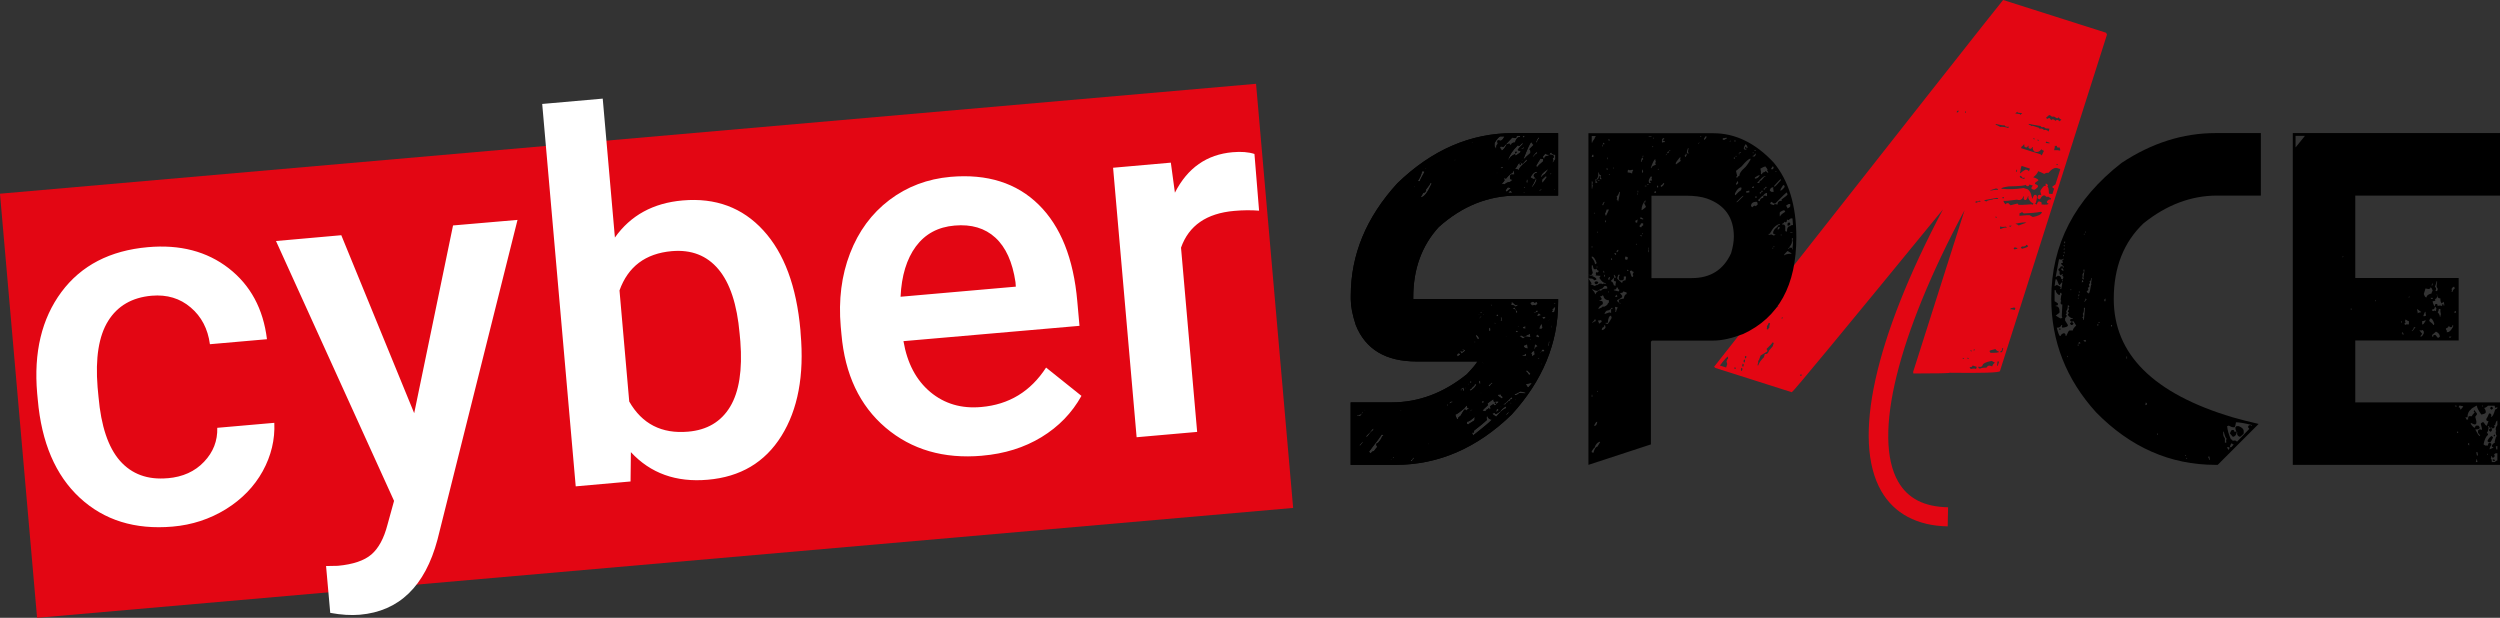
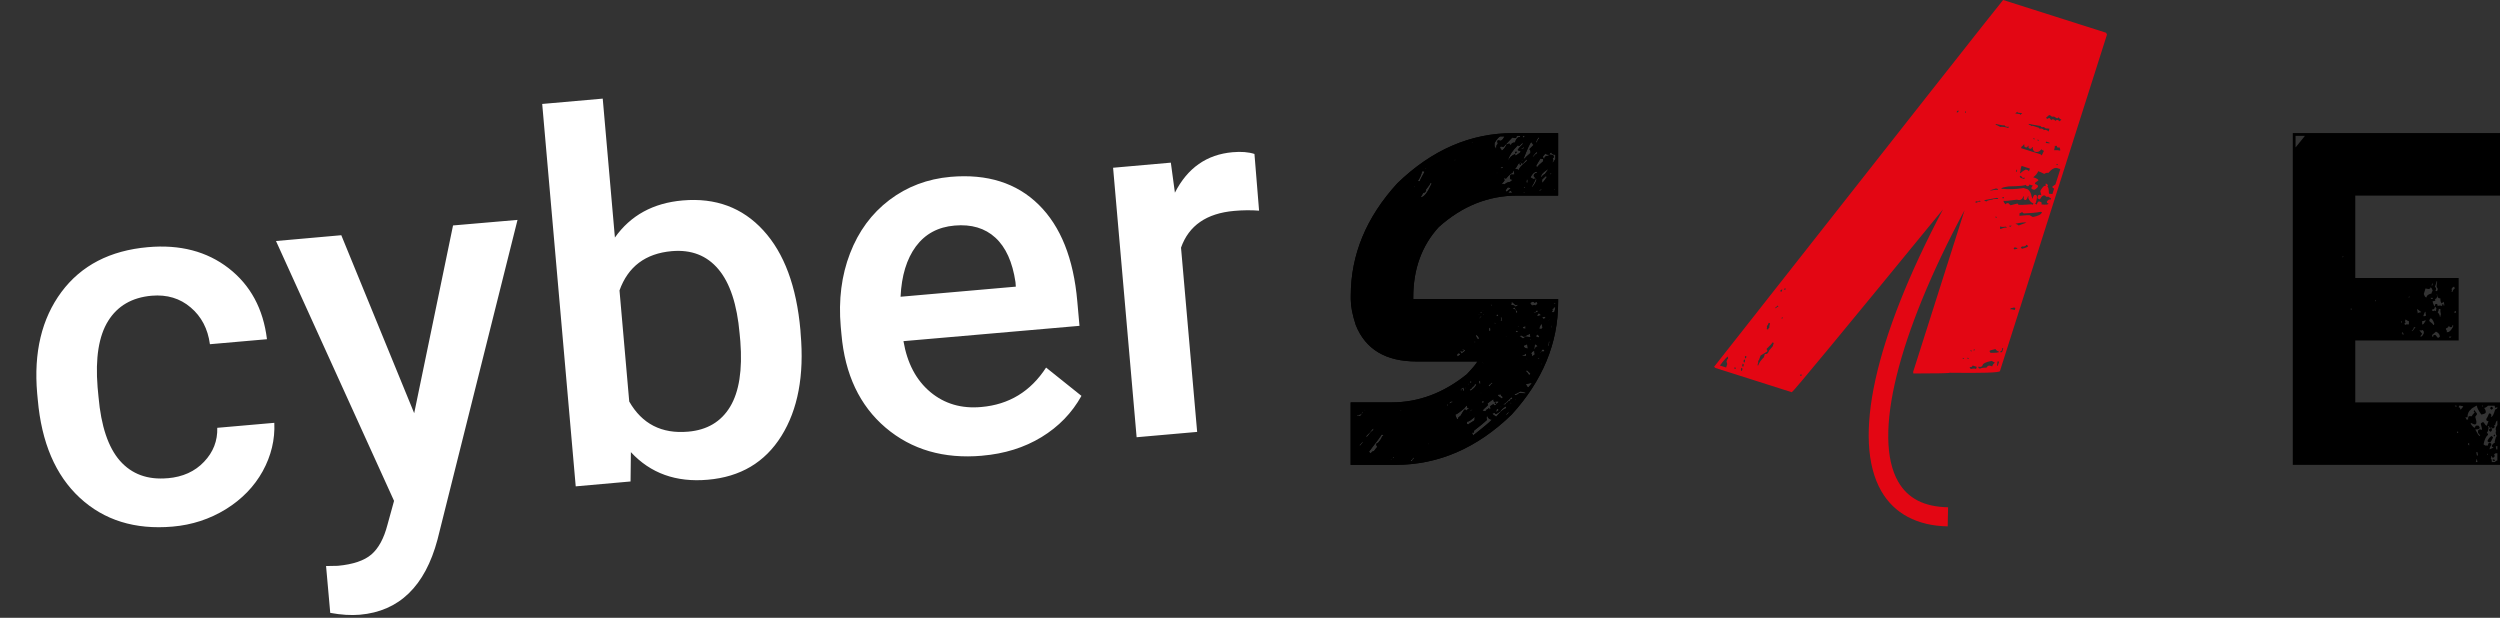
<svg xmlns="http://www.w3.org/2000/svg" width="89.133mm" height="22.026mm" viewBox="0 0 89.133 22.026" version="1.1" id="svg1">
  <rect x="0" y="0" width="89.133" height="22.026" fill="#333333" stroke="none" />
  <defs id="defs1">
    <clipPath clipPathUnits="userSpaceOnUse" id="clipPath18">
      <path d="M 0,0 H 1400 V 3000 H 0 Z" transform="translate(-237.781,-2903.884)" id="path18" />
    </clipPath>
    <clipPath clipPathUnits="userSpaceOnUse" id="clipPath21">
      <path d="M 0,0 H 1400 V 3000 H 0 Z" transform="translate(-446.879,-2963.015)" id="path21" />
    </clipPath>
    <clipPath clipPathUnits="userSpaceOnUse" id="clipPath23">
      <path d="M 0,0 H 1400 V 3000 H 0 Z" transform="translate(-387.257,-2951.028)" id="path23" />
    </clipPath>
    <clipPath clipPathUnits="userSpaceOnUse" id="clipPath25">
      <path d="M 0,0 H 1400 V 3000 H 0 Z" transform="translate(-386.978,-2952.871)" id="path25" />
    </clipPath>
    <clipPath clipPathUnits="userSpaceOnUse" id="clipPath27">
-       <path d="M 0,0 H 1400 V 3000 H 0 Z" transform="translate(-407.195,-2952.857)" id="path27" />
-     </clipPath>
+       </clipPath>
    <clipPath clipPathUnits="userSpaceOnUse" id="clipPath29">
      <path d="M 0,0 H 1400 V 3000 H 0 Z" transform="translate(-457.943,-2952.871)" id="path29" />
    </clipPath>
    <clipPath clipPathUnits="userSpaceOnUse" id="clipPath31">
      <path d="M 0,0 H 1400 V 3000 H 0 Z" transform="translate(-465.75,-2952.871)" id="path31" />
    </clipPath>
  </defs>
  <g id="layer1" transform="translate(-60.325,-137.583)">
-     <path id="path17" d="M 0,0 126.863,11.099 123.116,53.936 -3.748,42.836" style="fill:#e30613;fill-opacity:1;fill-rule:nonzero;stroke:none" transform="matrix(0.353,0,0,-0.353,61.647,159.61)" clip-path="url(#clipPath18)" />
    <path id="path19" d="m 66.302,154.634 c 0.54,-0.046 0.973,-0.242 1.298,-0.587 0.328,-0.344 0.485,-0.748 0.471,-1.211 l 2.034,-0.178 c 0.027,0.598 -0.111,1.173 -0.413,1.724 -0.304,0.549 -0.742,1 -1.315,1.356 -0.574,0.353 -1.206,0.56 -1.898,0.62 -1.343,0.116 -2.446,-0.227 -3.311,-1.029 -0.866,-0.802 -1.364,-1.969 -1.497,-3.502 l -0.021,-0.219 c -0.127,-1.46 0.161,-2.664 0.864,-3.613 0.705,-0.948 1.733,-1.481 3.084,-1.6 1.143,-0.101 2.104,0.149 2.881,0.752 0.777,0.604 1.232,1.447 1.364,2.53 l -2.034,0.178 c -0.074,-0.551 -0.304,-0.988 -0.686,-1.311 -0.38,-0.325 -0.843,-0.464 -1.389,-0.418 -0.701,0.061 -1.219,0.362 -1.554,0.901 -0.334,0.537 -0.459,1.323 -0.376,2.356 l 0.033,0.347 c 0.091,1.042 0.345,1.802 0.765,2.282 0.422,0.477 0.988,0.684 1.699,0.62 z m 8.79,-2.32 1.385,-6.693 2.299,-0.198 -2.853,11.398 c -0.444,1.664 -1.367,2.557 -2.77,2.679 -0.314,0.027 -0.666,0.005 -1.054,-0.066 l -0.149,-1.67 0.418,-0.008 c 0.543,-0.05 0.943,-0.185 1.199,-0.405 0.256,-0.221 0.446,-0.573 0.571,-1.054 l 0.236,-0.856 -4.209,-9.265 2.328,-0.207 z m 13.778,-2.841 c 0.132,1.494 -0.097,2.712 -0.686,3.655 -0.587,0.941 -1.462,1.459 -2.625,1.559 -1.128,0.099 -2.041,-0.228 -2.741,-0.984 l -0.012,1.046 -1.955,0.174 -1.195,-13.634 2.158,-0.19 0.434,4.953 c 0.559,-0.791 1.365,-1.232 2.418,-1.323 1.171,-0.101 2.129,0.254 2.873,1.067 0.744,0.81 1.184,1.996 1.323,3.555 z m -2.175,0.008 c -0.091,-1.042 -0.343,-1.808 -0.757,-2.299 -0.411,-0.49 -0.965,-0.705 -1.662,-0.645 -0.937,0.083 -1.559,0.55 -1.864,1.401 l 0.347,3.96 c 0.457,0.8 1.158,1.158 2.1,1.075 0.675,-0.058 1.174,-0.353 1.497,-0.889 0.322,-0.534 0.443,-1.312 0.364,-2.332 z m 8.645,4.35 c -1.367,0.119 -2.514,-0.215 -3.44,-1 -0.926,-0.788 -1.451,-1.899 -1.575,-3.332 l -0.025,-0.269 c -0.083,-0.956 0.027,-1.827 0.331,-2.613 0.303,-0.788 0.77,-1.422 1.401,-1.902 0.634,-0.48 1.361,-0.754 2.183,-0.827 1.308,-0.113 2.356,0.218 3.142,0.992 0.785,0.772 1.244,1.921 1.377,3.448 l 0.078,0.872 -6.276,0.546 c 0.134,0.789 0.455,1.393 0.959,1.815 0.504,0.42 1.109,0.597 1.815,0.533 0.989,-0.085 1.759,-0.554 2.311,-1.406 l 1.261,1.009 c -0.337,0.607 -0.812,1.098 -1.426,1.472 -0.612,0.372 -1.318,0.593 -2.117,0.661 z m -0.98,-8.206 c -0.59,0.05 -1.05,0.298 -1.381,0.744 -0.329,0.446 -0.511,1.045 -0.546,1.794 l 4.109,-0.36 -0.012,-0.161 c -0.107,-0.719 -0.347,-1.248 -0.719,-1.587 -0.37,-0.339 -0.854,-0.482 -1.451,-0.43 z m 10.855,-0.531 c -0.287,-0.022 -0.582,-0.019 -0.885,0.008 -0.987,0.086 -1.62,0.523 -1.898,1.311 l 0.575,6.569 -2.158,0.19 -0.839,-9.608 2.059,-0.182 0.145,1.071 c 0.449,-0.882 1.135,-1.362 2.059,-1.443 0.308,-0.027 0.567,-0.006 0.777,0.062 z m 0,0" style="fill:#ffffff;fill-opacity:1;fill-rule:nonzero;stroke:none;stroke-width:0.353" aria-label="cyber" />
    <path id="path20" d="m 0,0 -10.395,3.307 c -0.321,-0.362 -10.051,-12.71 -29.189,-37.045 l 0.119,-0.114 7.726,-2.458 c 0.084,-0.027 5.174,6.128 15.264,18.459 -6.911,-13.074 -9.186,-23.265 -6.232,-28.431 1.304,-2.282 3.626,-3.519 6.715,-3.576 l 0.037,1.929 c -2.42,0.045 -4.069,0.892 -5.041,2.591 -2.608,4.561 -0.039,14.828 6.709,27.417 l -5.196,-16.333 0.026,-0.163 c 2.424,0.002 3.643,0.027 3.658,0.074 3.338,-0.044 5.031,0.011 5.08,0.163 L 0.096,-0.185 Z m -34.255,-29.632 c 0.073,0.068 0.133,0.177 0.182,0.33 l 0.14,-0.045 c -0.067,-0.211 -0.088,-0.359 -0.064,-0.444 -0.046,0.015 -0.093,-0.048 -0.137,-0.189 l -0.141,0.045 c 0.034,0.106 0.04,0.207 0.02,0.303 m -4.01,-3.365 -0.068,-0.21 0.074,-0.255 -0.111,-0.352 -0.632,0.201 c 0.469,0.624 0.744,0.923 0.827,0.898 -0.016,-0.048 -0.014,-0.125 0.002,-0.234 z m 0.852,-0.967 -0.14,0.045 0.045,0.14 c 0.093,-0.03 0.125,-0.091 0.095,-0.185 m 0.678,-0.061 -0.046,-0.14 c -0.082,0.026 -0.113,0.088 -0.095,0.186 l 0.044,0.139 c 0.094,-0.029 0.126,-0.091 0.097,-0.185 m 0.133,0.422 -0.044,-0.141 c -0.083,0.026 -0.114,0.088 -0.096,0.185 l 0.044,0.141 c 0.094,-0.03 0.126,-0.091 0.096,-0.185 m 0.134,0.421 -0.044,-0.14 c -0.083,0.026 -0.114,0.088 -0.096,0.185 l 0.045,0.14 c 0.093,-0.029 0.125,-0.091 0.095,-0.185 m 0.09,0.281 c -0.082,0.026 -0.114,0.088 -0.096,0.185 l 0.022,0.071 0.141,-0.045 z m 2.711,1.226 -0.368,-0.425 c -0.089,-0.28 -0.228,-0.391 -0.415,-0.332 l -0.112,-0.35 c -0.299,-0.292 -0.489,-0.567 -0.571,-0.825 l -0.07,0.023 c 0.067,0.211 0.088,0.358 0.063,0.444 0.047,-0.015 0.13,0.165 0.25,0.54 l 0.67,0.405 0.022,0.07 -0.095,0.185 c 0.367,0.348 0.566,0.568 0.596,0.661 l 0.141,-0.044 z m 0.296,3.85 -0.07,0.023 c 0.131,0.087 0.207,0.166 0.23,0.236 l 0.14,-0.044 z m 0.488,1.779 c 0.026,0.082 0.088,0.114 0.185,0.096 l -0.067,-0.211 -0.14,0.044 z m 0.179,-2.841 -0.07,0.022 0.045,0.14 0.07,-0.022 z m 0.31,2.917 -0.141,0.045 c 0.027,0.082 0.088,0.114 0.185,0.096 z m 1.494,-8.674 0.045,0.141 0.14,-0.045 c -0.029,-0.094 -0.091,-0.126 -0.185,-0.096 m 16.551,1.696 -0.141,0.045 0.022,0.07 0.141,-0.045 z m 6.55,23.75 c 0.152,-0.048 0.541,-0.122 1.168,-0.217 l 0.118,-0.115 c 0.047,-0.015 0.125,-0.014 0.234,0.003 l 0.188,-0.137 c 0.023,-0.007 0.124,-0.014 0.303,-0.019 l 0.071,-0.023 -0.089,-0.281 -0.119,0.115 -0.211,0.068 -0.163,-0.026 -0.047,0.092 -0.211,0.067 -0.163,-0.025 -0.048,0.092 -0.632,0.202 -0.163,-0.026 c 0.015,0.047 -0.072,0.1 -0.258,0.159 z m 2.101,-1.906 -0.023,-0.071 -0.373,0.042 0.045,0.141 z m -1.076,0.265 -0.022,-0.07 -0.141,0.044 0.022,0.071 z m -0.422,0.134 -0.022,-0.07 -0.14,0.044 0.022,0.071 z m -1.11,-0.575 0.07,-0.022 c -0.045,-0.14 -0.021,-0.226 0.073,-0.255 l 0.07,-0.023 c 0.094,-0.03 0.163,0.026 0.208,0.166 l 0.07,-0.023 c -0.044,-0.139 -0.02,-0.225 0.074,-0.255 l 0.07,-0.022 c 0.094,-0.029 0.162,0.026 0.207,0.166 l 0.07,-0.022 c -0.044,-0.141 0.012,-0.288 0.17,-0.441 0.281,-0.089 0.512,-0.008 0.695,0.243 0.068,-0.073 0.154,-0.127 0.259,-0.16 l -0.226,-0.469 -0.118,0.115 -1.967,0.626 0.045,0.14 c 0.13,0.087 0.207,0.166 0.23,0.236 m -0.31,-2.918 -0.07,0.022 0.086,0.515 0.067,0.21 0.842,-0.268 -0.089,-0.281 -0.118,0.115 -0.21,0.067 c -0.309,-0.159 -0.479,-0.286 -0.508,-0.38 m 0.402,-0.437 -0.045,-0.141 -0.351,0.112 -0.118,0.115 0.115,0.118 0.166,-0.208 0.071,-0.022 z m -0.744,6.656 0.048,-0.092 0.374,-0.042 0.07,-0.022 -0.208,-0.166 -0.047,0.092 -0.374,0.042 -0.071,0.022 z m -0.013,-5.874 -0.066,-0.211 -0.071,0.022 0.067,0.211 z m -2.161,4.632 c 0.53,-0.117 0.826,-0.159 0.887,-0.127 l 0.049,-0.093 0.21,-0.067 0.163,0.026 -0.045,-0.141 c -0.328,0.104 -0.6,0.14 -0.817,0.106 -0.173,0.106 -0.328,0.181 -0.469,0.226 z m -0.338,-7.627 c -0.381,-0.059 -0.581,-0.124 -0.603,-0.195 l -0.211,0.067 0.022,0.071 1.232,0.227 0.141,-0.045 -0.022,-0.07 c -0.358,0.01 -0.544,-0.008 -0.559,-0.055 m 0.444,-1.765 -0.023,-0.071 -0.14,0.046 0.022,0.069 z m -0.69,2.694 0.603,0.195 0.211,-0.067 -0.022,-0.07 c -0.191,0.009 -0.431,-0.018 -0.722,-0.08 z m -2.487,7.985 0.07,-0.023 -0.045,-0.14 -0.07,0.023 z m -0.862,-0.035 c 0.026,0.081 0.087,0.114 0.185,0.095 l -0.023,-0.07 c -0.029,-0.094 -0.091,-0.125 -0.185,-0.095 z m 2.385,-9.035 -0.023,-0.07 c -0.081,0.026 -0.221,-0.007 -0.418,-0.1 l -0.07,0.023 0.045,0.14 c 0.187,-0.059 0.295,-0.042 0.325,0.052 z m -0.587,-14.974 -0.045,-0.14 -0.07,0.023 0.044,0.14 z m -0.278,-0.143 -0.022,-0.07 -0.141,0.045 0.022,0.07 z m -0.339,-0.821 -0.14,0.045 0.023,0.07 0.14,-0.044 z m 0.76,-1.015 c -0.175,0.056 -0.331,0.054 -0.465,-0.006 l -0.071,0.022 c -0.082,0.026 -0.114,0.088 -0.096,0.185 0.141,-0.045 0.234,0.003 0.278,0.144 l 0.422,-0.134 z m 1.628,0.256 -0.21,0.066 c -0.14,0.045 -0.264,-0.019 -0.37,-0.191 -0.268,0.008 -0.486,-0.026 -0.652,-0.102 l -0.07,0.022 c -0.082,0.026 -0.114,0.088 -0.096,0.186 0.235,-0.075 0.382,-0.019 0.441,0.169 0.052,0.163 0.353,0.3 0.904,0.408 l 0.328,-0.182 c -0.127,-0.075 -0.219,-0.201 -0.275,-0.376 m 0.559,0.054 -0.07,0.022 0.042,0.374 0.022,0.07 0.141,-0.045 z m -0.74,1.319 -0.096,0.185 c 0.015,0.046 0.215,0.111 0.604,0.195 0.075,-0.128 0.2,-0.219 0.376,-0.275 -0.026,-0.082 -0.321,-0.117 -0.884,-0.105 m 1.21,0.156 c -0.03,-0.094 -0.092,-0.125 -0.185,-0.096 l -0.071,0.023 0.208,0.166 0.022,0.07 -0.026,0.163 0.141,-0.045 z m 0.411,12.477 c -0.117,0.037 -0.311,-0.005 -0.581,-0.125 l -0.07,0.022 c 0.015,0.047 0.013,0.124 -0.004,0.233 0.188,-0.06 0.366,-0.065 0.537,-0.016 l 0.141,-0.044 z m -0.437,3.001 c 0.026,0.081 0.087,0.113 0.185,0.095 l -0.045,-0.14 z m 0.335,-0.649 c -0.15,0.177 -0.214,0.301 -0.192,0.371 0.117,-0.038 0.568,0 1.351,0.112 0.327,-0.105 0.544,0.007 0.648,0.335 l 0.07,-0.023 c -0.059,-0.187 -0.043,-0.295 0.051,-0.325 l 0.071,-0.023 c 0.093,-0.03 0.185,0.096 0.274,0.377 l 0.07,-0.023 -0.044,-0.139 c 0.124,-0.298 0.297,-0.482 0.52,-0.553 l -0.045,-0.14 -0.14,0.045 c -0.78,-0.062 -1.223,-0.076 -1.328,-0.042 l -0.048,0.092 -0.071,0.023 -0.673,-0.172 -0.236,0.229 c -0.163,-0.025 -0.256,-0.073 -0.278,-0.144 m 0.402,-2.138 c 0.047,-0.016 0.125,-0.014 0.233,0.002 l -0.115,-0.117 -0.14,0.044 z m 0.537,-8.525 c -0.211,0.068 -0.359,0.089 -0.444,0.064 l 0.045,0.141 c 0.07,-0.023 0.178,-0.006 0.325,0.051 l 0.141,-0.045 z m -0.061,6.13 -0.048,0.093 c 0.026,0.081 0.088,0.113 0.185,0.095 l 0.211,-0.067 c -0.022,-0.07 -0.138,-0.11 -0.348,-0.121 m 0.128,2.589 c 0.592,0.121 0.965,0.158 1.117,0.109 l -0.788,-0.291 c -0.068,0.073 -0.177,0.134 -0.329,0.182 m 0.664,-2.532 -0.118,0.115 0.115,0.118 c 0.248,-0.027 0.395,0.03 0.44,0.17 l 0.07,-0.022 0.118,-0.115 c -0.025,-0.082 -0.234,-0.171 -0.625,-0.266 m 1.098,3.209 -0.329,0.182 c -0.059,0.019 -0.4,-0.002 -1.025,-0.061 0.015,0.047 0.014,0.125 -0.003,0.233 l 0.278,0.144 0.118,-0.115 0.07,-0.022 c 0.664,0.021 1.223,0.075 1.676,0.163 l 0.141,-0.045 c -0.071,-0.223 -0.38,-0.382 -0.926,-0.479 m 2.286,3.295 -0.3,-0.214 c -0.03,-0.094 0.025,-0.163 0.165,-0.208 l -0.178,-0.561 c -0.105,0.033 -0.207,0.04 -0.304,0.019 l -0.048,0.092 c -0.009,0.416 -0.067,0.64 -0.172,0.674 l 0.093,0.048 -0.096,0.185 -0.14,0.045 -0.022,-0.071 0.025,-0.163 c -0.164,0.053 -0.348,-0.12 -0.553,-0.52 l 0.1,-0.418 c -0.188,0.06 -0.296,0.042 -0.326,-0.051 l -0.045,-0.141 c -0.03,-0.094 0.002,-0.155 0.096,-0.185 l 0.141,-0.045 c 0.151,0.313 0.32,0.44 0.507,0.381 l 0.118,-0.115 c 0.047,-0.015 0.125,-0.015 0.233,0.003 0.067,-0.073 0.154,-0.126 0.259,-0.16 l -0.045,-0.14 c -0.14,0.044 -0.264,-0.02 -0.37,-0.192 -0.03,-0.094 0.025,-0.162 0.166,-0.207 -0.034,-0.106 -0.274,-0.133 -0.721,-0.08 0.044,0.14 0.019,0.225 -0.074,0.255 l -0.141,0.045 c -0.094,0.029 -0.177,-0.073 -0.252,-0.307 l -0.21,0.067 0.092,0.048 c 0.164,0.516 0.176,0.795 0.035,0.84 l -0.07,0.022 c -0.094,0.03 -0.185,-0.095 -0.275,-0.376 l -0.07,0.022 c 0.03,0.093 0.021,0.148 -0.025,0.163 -0.048,0.337 -0.176,0.584 -0.383,0.741 l -0.422,0.134 c -0.814,-0.128 -1.544,-0.154 -2.19,-0.077 l -0.07,0.022 c 0.025,0.082 0.281,0.155 0.766,0.221 1.076,0.018 1.634,0.073 1.676,0.163 l 0.118,-0.115 0.07,-0.023 c 0.094,-0.029 0.163,0.025 0.207,0.166 l 0.352,-0.111 -0.137,-0.189 c -0.03,-0.094 0.002,-0.155 0.096,-0.185 l 0.14,-0.045 c 0.07,-0.022 0.201,0.065 0.392,0.262 l 0.023,0.07 c 0.03,0.094 -0.072,0.178 -0.306,0.252 l 0.044,0.14 0.3,0.215 c 0.03,0.094 -0.142,0.2 -0.517,0.319 0.273,0.21 0.441,0.414 0.504,0.613 0.164,-0.052 0.368,-0.143 0.61,-0.272 0.162,0.104 0.301,0.137 0.419,0.1 0.336,0.408 0.645,0.568 0.925,0.478 l 0.281,-0.089 z m -0.077,3.892 c 0.046,-0.015 0.125,-0.014 0.233,0.003 -0.03,-0.094 0.002,-0.155 0.096,-0.185 l 0.163,0.026 0.073,-0.256 -0.022,-0.07 c -0.129,0.041 -0.331,0.053 -0.607,0.038 0.067,0.211 0.088,0.359 0.064,0.444 m 0.329,-1.884 -0.022,-0.07 -0.141,0.045 0.022,0.07 z m 0.15,4.361 -0.118,0.115 -0.071,0.022 c -0.081,0.027 -0.143,-0.005 -0.185,-0.096 l -0.188,0.138 c -0.14,0.045 -0.226,0.02 -0.256,-0.074 l -0.166,0.208 -0.07,0.022 -0.185,-0.096 -0.118,0.115 0.323,0.285 c 0.105,-0.034 0.191,-0.087 0.258,-0.16 0.046,-0.015 0.124,-0.014 0.233,0.003 l 0.259,-0.159 c 0.094,-0.031 0.155,0.002 0.185,0.096 0.087,-0.132 0.189,-0.216 0.307,-0.253 z" style="fill:#e30613;fill-opacity:1;fill-rule:nonzero;stroke:none" transform="matrix(0.353,0,0,-0.353,135.412,138.75)" clip-path="url(#clipPath21)" />
    <path id="path22" d="m 0,0 -0.111,-0.112 0.056,-0.111 0.111,0.111 z m -2.066,-25.355 -0.112,-0.056 0.112,-0.111 h 0.056 v 0.055 z m -10.611,-5.753 h 0.112 v -0.055 h -0.112 z m 2.066,-0.166 v 0.111 c 0.112,0 0.167,0.074 0.167,0.223 h 0.112 v -0.112 c -0.112,-0.093 -0.167,-0.167 -0.167,-0.222 z m -1.899,0.278 0.112,0.112 h 0.111 l -0.111,-0.112 z m 3.63,1.508 h 0.056 V -29.6 H -8.88 Z m -6.925,-0.279 v 0.167 h 0.056 c 0.14,0.186 0.232,0.28 0.279,0.28 v -0.057 c -0.177,-0.26 -0.288,-0.39 -0.335,-0.39 m 1.117,-0.727 c -0.112,0.057 -0.167,0.112 -0.167,0.168 0.8,1.043 1.228,1.62 1.283,1.731 h 0.057 l 0.112,-0.111 v -0.056 h -0.112 c -0.083,-0.233 -0.196,-0.419 -0.336,-0.558 0,-0.047 -0.092,-0.121 -0.279,-0.223 0,-0.103 0.037,-0.215 0.112,-0.336 -0.046,0 -0.158,-0.13 -0.335,-0.392 -0.186,-0.036 -0.279,-0.111 -0.279,-0.223 z m 11.895,2.402 h 0.113 v -0.055 h -0.113 z m -12.342,-0.782 v 0.168 h 0.056 c 0.093,0.149 0.168,0.223 0.224,0.223 0.25,0.336 0.4,0.502 0.446,0.502 v -0.166 l -0.279,-0.224 c -0.223,-0.335 -0.372,-0.503 -0.447,-0.503 m 10.333,1.285 -0.168,0.056 v 0.223 c 0.176,0 0.437,0.168 0.781,0.502 v -0.279 l -0.056,-0.111 c -0.372,-0.215 -0.557,-0.344 -0.557,-0.391 m 0.446,-0.838 c 0.074,0 0.111,0.074 0.111,0.223 0.671,0.522 1.099,0.875 1.286,1.062 v 0.111 l -0.057,0.112 c 0.037,0 0.057,0.075 0.057,0.223 h 0.055 v -0.056 c 0.084,-0.223 0.232,-0.335 0.446,-0.335 0,-0.083 -0.633,-0.623 -1.898,-1.619 0,0.065 -0.037,0.158 -0.112,0.279 v 0.056 z m -11.393,1.675 c -0.056,0.038 -0.168,0.056 -0.335,0.056 v 0.056 c 0.372,0.028 0.558,0.14 0.558,0.335 h 0.112 z m 14.744,0.112 v 0.056 c 0.075,0.14 0.186,0.232 0.335,0.279 -0.168,-0.224 -0.279,-0.335 -0.335,-0.335 m -3.742,0.28 0.111,0.111 v -0.111 z m -6.925,0.111 v 0.112 h 0.111 l -0.111,-0.112 m -3.631,0.168 h 0.057 v -0.112 h -0.057 z m 10.667,-0.112 v 0.056 l 0.168,0.056 h 0.056 v -0.056 l -0.168,-0.056 z m 2.57,-0.112 c 0.074,0.122 0.111,0.215 0.111,0.279 h 0.168 v -0.167 c -0.056,0 -0.13,-0.037 -0.223,-0.112 z m 0.503,0.559 h 0.056 v -0.111 h -0.056 z m -0.503,-0.783 h 0.056 l 0.447,0.28 c 0.065,0.186 0.251,0.354 0.558,0.503 v -0.224 c -0.205,0 -0.54,-0.279 -1.005,-0.838 -0.261,0.159 -0.391,0.271 -0.391,0.335 l 0.223,0.057 0.112,-0.113 m -3.91,-0.502 c -0.111,0.233 -0.167,0.382 -0.167,0.447 0.112,0 0.409,0.205 0.893,0.614 l 0.224,0.279 h 0.056 c 0,-0.186 0.074,-0.279 0.223,-0.279 v -0.056 c -0.149,0 -0.223,-0.055 -0.223,-0.167 l -0.168,0.112 h -0.055 c -0.047,0 -0.196,-0.224 -0.447,-0.671 -0.15,-0.046 -0.224,-0.139 -0.224,-0.279 z m -1.005,1.34 0.056,0.169 h 0.056 v -0.169 z m 6.367,0.224 0.055,0.112 0.112,-0.112 z m -6.144,0 c 0.037,0.148 0.149,0.224 0.335,0.224 v -0.112 c -0.092,0 -0.186,-0.037 -0.279,-0.112 z m 3.296,0.056 v 0.112 l 0.111,0.112 0.112,-0.112 v -0.056 l -0.223,-0.056 m 3.351,0.335 H 0 v -0.056 h -0.111 z m -3.016,-1.173 -0.279,0.056 c 0,0.028 0.186,0.214 0.558,0.558 v 0.057 l -0.056,0.111 0.614,0.447 c 0,-0.122 0.019,-0.214 0.056,-0.279 l 0.335,0.056 0.168,-0.056 c -0.261,-0.223 -0.391,-0.354 -0.391,-0.392 -0.112,0.056 -0.168,0.113 -0.168,0.169 l -0.335,-0.224 0.056,-0.224 -0.111,-0.111 -0.057,0.167 -0.111,-0.112 c -0.149,-0.055 -0.224,-0.13 -0.224,-0.223 z m 1.843,0.671 v 0.056 c 0.093,0 0.354,0.223 0.781,0.669 h 0.113 v -0.167 c -0.15,0 -0.224,-0.056 -0.224,-0.167 -0.149,-0.029 -0.224,-0.085 -0.224,-0.168 -0.148,-0.028 -0.224,-0.103 -0.224,-0.223 z m -0.168,0.614 c -0.261,0.157 -0.391,0.27 -0.391,0.335 v 0.055 c 0.121,0 0.214,0.019 0.28,0.056 0,-0.111 0.074,-0.204 0.223,-0.279 l -0.056,-0.167 z m -2.122,0.614 h 0.056 v -0.112 h -0.056 z m 3.463,-0.279 -0.056,0.111 c 0.083,0 0.288,0.093 0.615,0.279 0.278,-0.073 0.445,-0.111 0.501,-0.111 v -0.112 c -0.083,0 -0.289,0.019 -0.614,0.056 -0.14,-0.149 -0.288,-0.223 -0.446,-0.223 m -5.362,0.447 -0.167,0.056 c 0.065,0.148 0.176,0.241 0.335,0.279 l 0.055,-0.279 v -0.056 h -0.111 l -0.056,0.223 -0.111,-0.111 z m 0.335,0.335 h 0.056 v -0.112 h -0.056 z m 0.558,-0.335 -0.111,0.056 v 0.056 c 0.186,0.102 0.279,0.195 0.279,0.279 0.149,0.056 0.223,0.148 0.223,0.279 h 0.168 c 0,-0.177 -0.186,-0.401 -0.559,-0.67 m -0.279,0.726 h 0.056 v -0.111 h -0.056 z m 6.087,-0.391 c -0.046,0 -0.12,0.093 -0.223,0.279 v 0.056 c 0.28,0.074 0.447,0.111 0.503,0.111 h 0.056 v -0.055 z m -3.908,0.112 -0.113,0.055 c 0,0.037 0.113,0.149 0.335,0.336 l 0.113,-0.057 c -0.187,-0.111 -0.28,-0.223 -0.28,-0.334 z m -1.844,0.334 -0.167,0.057 c 0.055,0.111 0.111,0.167 0.167,0.167 z m 0.782,-0.055 v 0.279 h 0.112 c 0,-0.122 0.019,-0.214 0.056,-0.279 z m 5.027,0.837 c 0,0.102 -0.112,0.252 -0.336,0.448 l 0.168,0.055 c 0.168,-0.186 0.279,-0.279 0.335,-0.279 -0.056,-0.149 -0.111,-0.224 -0.167,-0.224 m 1.228,1.062 v 0.111 h 0.112 l -0.112,-0.111 m -5.808,0.111 -0.111,0.112 v 0.055 l 0.111,-0.111 z m 4.412,0.391 -0.112,0.112 h 0.112 z m 1.062,0.112 v 0.055 l 0.166,0.056 v -0.111 z m -1.564,0.279 v 0.056 c 0.102,0 0.214,0.055 0.334,0.168 h 0.056 v -0.224 z m -6.535,-0.056 -0.056,0.167 0.112,0.168 0.224,-0.055 v -0.057 c 0,-0.046 -0.094,-0.12 -0.28,-0.223 m 7.54,0 c 0,0.186 -0.038,0.28 -0.112,0.28 0.074,0.186 0.186,0.279 0.335,0.279 0,-0.168 0.019,-0.279 0.057,-0.336 z m 0.782,0.335 v 0.056 l 0.279,0.335 0.167,-0.055 v -0.168 H 2.569 c -0.075,0 -0.111,-0.056 -0.111,-0.168 z m -7.819,0.336 v 0.111 l 0.279,-0.167 c 0,-0.047 -0.131,-0.159 -0.39,-0.335 0,0.055 -0.038,0.129 -0.112,0.223 v 0.056 l 0.223,-0.056 0.112,0.112 v 0.056 z m 6.59,0.111 c -0.26,0.065 -0.391,0.139 -0.391,0.224 v 0.111 c 0.093,0 0.187,0.037 0.279,0.112 h 0.056 l 0.056,-0.28 z m 0.67,-0.056 v 0.223 l 0.057,0.28 h 0.055 c 0.149,-0.093 0.224,-0.168 0.224,-0.223 -0.159,0 -0.252,-0.094 -0.279,-0.28 z m 1.396,0.335 v 0.112 c 0,0.028 0.02,0.14 0.057,0.335 h 0.111 c -0.075,-0.186 -0.111,-0.335 -0.111,-0.447 z m -7.428,0.503 h 0.056 v -0.224 h -0.056 z m 5.697,0.055 -0.112,0.112 h 0.112 z m -2.57,0.392 h 0.113 v -0.056 h -0.113 z m -2.735,-0.28 c -0.094,0 -0.186,0.131 -0.28,0.391 l 0.056,0.056 c 0.14,-0.065 0.233,-0.176 0.279,-0.335 l -0.055,-0.112 m 6.031,0.168 c -0.093,0.074 -0.167,0.112 -0.223,0.112 v 0.056 l 0.112,0.167 c 0.148,-0.093 0.222,-0.167 0.222,-0.223 l -0.111,-0.112 m -1.508,0.112 h 0.112 c 0.176,0.111 0.363,0.205 0.558,0.279 0,-0.121 0.019,-0.215 0.056,-0.279 v -0.056 l -0.503,0.056 c -0.074,0 -0.111,-0.056 -0.111,-0.168 H 0.559 c 0,0.112 -0.075,0.168 -0.224,0.168 l 0.113,0.111 h 0.111 z m 1.341,0.391 v 0.112 h 0.112 l -0.112,-0.112 m -2.122,0.055 0.055,0.168 c 0.148,-0.055 0.224,-0.111 0.224,-0.168 z m -2.682,0.113 v 0.278 l 0.112,0.112 0.056,-0.335 -0.168,-0.055 m 2.905,0.502 h 0.111 v -0.056 H 0.168 Z m 0.781,-0.279 -0.279,0.055 v 0.057 c 0,0.064 0.093,0.12 0.279,0.167 z m 2.626,0.335 h 0.056 v -0.223 H 3.575 Z m -1.23,-0.335 v 0.112 c 0.103,0.26 0.178,0.39 0.224,0.39 l 0.112,-0.39 -0.112,-0.112 z m -4.523,0.502 v 0.168 l 0.112,-0.112 v -0.056 z m 5.417,0.335 0.112,0.112 H 3.407 L 3.296,-17.09 Z m -4.858,-0.056 0.112,0.112 -0.056,0.28 h 0.111 c 0,-0.168 0.018,-0.28 0.056,-0.336 l -0.167,-0.056 z m 4.356,0.224 -0.112,0.168 0.28,0.055 H 2.96 v -0.167 l -0.223,-0.056 m -6.479,0.056 c 0.093,0.148 0.168,0.223 0.224,0.223 h 0.056 c -0.112,-0.093 -0.168,-0.168 -0.168,-0.223 z m 1.732,0.223 0.055,0.168 h 0.112 l 0.056,-0.168 z m -1.787,0.224 h 0.111 v -0.056 h -0.111 z m 0.446,-0.112 v 0.112 h 0.112 l -0.112,-0.112 m 5.474,-0.112 c 0,0.065 0.036,0.158 0.111,0.28 l 0.224,-0.056 v -0.224 l -0.056,0.056 -0.223,-0.056 z m -5.753,0.335 v 0.056 l 0.168,0.056 v -0.112 z m 0.224,0.224 h 0.111 v -0.056 h -0.111 z m 5.193,-0.224 v 0.056 c 0.149,0 0.224,0.056 0.224,0.168 h 0.223 c 0,-0.112 -0.13,-0.187 -0.391,-0.224 z m -1.787,0 c 0,0.26 -0.111,0.391 -0.335,0.391 v 0.056 c 0.056,0 0.13,0.037 0.224,0.111 0,-0.157 0.073,-0.288 0.223,-0.39 v -0.168 z m 3.575,0.056 0.111,0.168 v 0.056 l -0.055,0.111 c 0.111,0 0.167,0.056 0.167,0.167 h 0.168 c 0,-0.055 -0.038,-0.222 -0.112,-0.502 z m -6.033,0.615 -0.111,0.111 v 0.056 h 0.111 z m 6.424,0.222 -0.168,0.056 v 0.056 h 0.168 z m -4.077,-0.279 c -0.019,0.112 -0.15,0.168 -0.392,0.168 l 0.056,0.335 c 0.029,-0.009 0.159,-0.121 0.392,-0.335 h 0.111 l 0.112,0.056 v -0.056 c 0,-0.065 -0.093,-0.121 -0.279,-0.168 m 2.011,0.391 0.111,0.112 c 0.056,0 0.112,-0.074 0.168,-0.224 -0.112,-0.055 -0.168,-0.111 -0.168,-0.167 l -0.168,0.056 -0.223,-0.056 c -0.028,0 -0.103,0.093 -0.224,0.279 0.056,0 0.13,0.038 0.224,0.112 H 1.731 Z M 0.726,-4.133 H 0.893 V -4.189 H 0.726 Z m -1.508,-0.056 c 0.019,0.103 0.112,0.177 0.279,0.224 0,-0.056 0.038,-0.13 0.113,-0.224 z m 3.127,0.168 v 0.056 c 0,0.056 0.075,0.111 0.224,0.167 v -0.056 c 0,-0.055 -0.075,-0.111 -0.224,-0.167 m 1.453,0.112 0.112,0.111 v -0.111 z m -4.747,-0.168 -0.113,0.056 c 0,0.093 0.076,0.223 0.224,0.391 0.187,-0.028 0.279,-0.084 0.279,-0.168 -0.074,0 -0.204,-0.093 -0.39,-0.279 m 1.731,0.391 v 0.112 h 0.056 l 0.111,-0.112 z m -11.058,0.168 h 0.056 V -3.63 h -0.056 z m 0.67,-1.117 v 0.055 l 0.224,0.391 c 0.185,0 0.279,0.112 0.279,0.335 0.298,0.373 0.447,0.596 0.447,0.671 h 0.111 v -0.112 c -0.41,-0.894 -0.763,-1.34 -1.061,-1.34 m 10.779,1.452 -0.168,0.055 c 0.037,0.066 0.056,0.159 0.056,0.28 h 0.112 z m 1.452,0 v 0.335 c 0.223,0.204 0.335,0.316 0.335,0.335 L 3.127,-2.569 C 2.914,-2.904 2.746,-3.109 2.625,-3.183 m 0.837,0.837 v 0.168 H 3.575 L 3.518,-2.346 Z m -5.417,0.224 h 0.056 v -0.112 h -0.056 z m 3.742,-0.67 c -0.074,0 -0.186,0.055 -0.335,0.167 0.186,0.372 0.391,0.558 0.615,0.558 l 0.056,-0.111 c -0.159,0 -0.271,-0.075 -0.336,-0.224 v -0.111 c 0.14,-0.186 0.233,-0.279 0.28,-0.279 0,-0.177 -0.131,-0.438 -0.391,-0.782 H 1.564 c 0.083,0.102 0.214,0.344 0.391,0.726 v 0.111 L 1.787,-2.792 M -9.941,-3.016 c 0.224,0.326 0.373,0.661 0.447,1.005 h 0.223 v -0.111 c -0.297,-0.513 -0.446,-0.81 -0.446,-0.894 z m 8.824,0.279 h 0.112 c 0.14,0.187 0.307,0.354 0.502,0.503 0.149,0.056 0.224,0.149 0.224,0.279 h 0.056 l 0.056,-0.391 h -0.336 l -0.111,-0.111 v -0.28 c 0,-0.075 0.074,-0.111 0.224,-0.111 V -2.96 c -0.113,0 -0.169,-0.037 -0.169,-0.111 C -0.93,-3.137 -1.117,-3.23 -1.117,-3.35 l -0.111,0.055 H -1.34 L -1.452,-3.35 v 0.055 l 0.279,0.335 -0.055,0.279 z m 3.63,0.168 c 0,0.233 0.243,0.493 0.726,0.782 0,-0.056 -0.112,-0.224 -0.334,-0.503 -0.187,-0.102 -0.28,-0.195 -0.28,-0.279 z m -11.672,0.782 v 0.112 h 0.112 l -0.112,-0.112 m 7.596,0.055 v 0.113 l 0.223,0.055 v -0.111 l -0.223,-0.057 m 2.122,0.838 H 0.671 V -0.95 H 0.559 Z M 0.615,-1.228 H 0.67 c 0.214,0.26 0.344,0.39 0.391,0.39 H 1.117 L 1.061,-1.005 C 0.54,-1.406 0.28,-1.703 0.28,-1.899 0.195,-1.825 0.065,-1.787 -0.111,-1.787 v 0.055 h 0.056 c 0.203,0.373 0.335,0.559 0.39,0.559 l 0.056,-0.223 0.111,0.112 v 0.111 H 0.391 v 0.056 h 0.057 z m -6.758,0.279 -0.112,0.055 0.112,0.113 z m 8.266,-0.615 -0.112,0.056 c 0,0.047 0.148,0.307 0.447,0.782 L 2.737,-0.781 V -1.005 C 2.365,-1.313 2.179,-1.499 2.179,-1.564 Z m 0.67,0.783 c 0,0.055 -0.037,0.129 -0.112,0.222 0.139,0.214 0.252,0.326 0.335,0.336 0,-0.075 0.094,-0.112 0.28,-0.112 v -0.112 c -0.299,0 -0.448,-0.112 -0.448,-0.334 z m 0.838,-0.336 0.111,0.168 v 0.111 l -0.056,0.112 0.112,0.111 v 0.112 c 0,0.112 -0.149,0.168 -0.447,0.168 0.028,0.112 0.103,0.186 0.224,0.223 0,-0.148 0.129,-0.223 0.391,-0.223 V -0.781 C 3.834,-1.005 3.742,-1.117 3.686,-1.117 Z m -1.955,0.558 v 0.056 c 0.224,0.298 0.372,0.447 0.447,0.447 v -0.167 c -0.075,0 -0.206,-0.112 -0.392,-0.336 z M 0.502,0.223 v 0.056 c 0.149,0 0.224,0.057 0.224,0.168 H 0.782 V 0.391 L 0.726,0.223 Z M 0.28,0.558 H 0.335 L 0.67,0.894 V 0.726 C 0.391,0.456 0.224,0.27 0.168,0.168 c 0,-0.075 0.093,-0.112 0.28,-0.112 v -0.112 c 0,-0.047 -0.168,-0.177 -0.503,-0.391 L -0.111,-0.28 C -0.41,-0.391 -0.633,-0.595 -0.782,-0.894 v 0.113 c 0.112,0.399 0.428,0.864 0.95,1.396 z M 0.726,-0.726 0.782,-0.67 C 1.163,0.307 1.406,0.829 1.508,0.894 H 1.62 C 1.638,0.744 1.694,0.671 1.787,0.671 L 1.341,0.223 1.452,0.056 V -0.167 C 1.08,-0.475 0.893,-0.661 0.893,-0.726 Z m -5.194,1.675 h 0.056 V 0.837 H -4.468 Z M 2.011,0.894 c 0,0.111 0.074,0.279 0.223,0.502 H 2.345 V 1.34 C 2.197,1.163 2.123,1.015 2.123,0.894 Z M -2.066,0.279 c 0,0.057 -0.038,0.13 -0.112,0.224 v 0.335 c 0.214,0.372 0.4,0.595 0.559,0.67 h 0.446 C -1.312,1.21 -1.462,1.062 -1.619,1.062 l -0.112,0.055 c -0.112,0 -0.168,-0.037 -0.168,-0.112 L -1.843,0.726 C -1.955,0.726 -2.01,0.577 -2.01,0.279 Z M -0.111,1.34 C 0,1.34 0.056,1.415 0.056,1.564 H 0.448 L 0.391,1.452 c -0.233,0 -0.4,-0.186 -0.502,-0.558 -0.261,0 -0.392,-0.093 -0.392,-0.279 C -0.614,0.671 -0.67,0.726 -0.67,0.782 L -0.949,0.726 c -0.122,-0.298 -0.289,-0.521 -0.503,-0.67 0,0.065 -0.055,0.158 -0.167,0.28 v 0.055 l 0.056,0.112 0.279,-0.056 0.894,0.949 z M 0.67,1.396 V 1.564 H 0.893 C 0.838,1.452 0.782,1.396 0.726,1.396 Z m 3.575,0.447 h -4.524 c -4.329,0 -8.237,-1.694 -11.728,-5.082 -3.128,-3.426 -4.692,-7.204 -4.692,-11.337 v -0.391 c 0,-0.69 0.168,-1.546 0.502,-2.57 0.978,-2.457 3.026,-3.686 6.144,-3.686 h 6.144 c -0.084,-0.195 -0.438,-0.623 -1.061,-1.285 -2.346,-1.898 -4.878,-2.847 -7.596,-2.847 h -4.146 v -6.311 h 4.536 c 4.33,0 8.239,1.694 11.729,5.082 3.128,3.435 4.692,7.214 4.692,11.337 v 0.335 h -14.633 v 0.168 c 0,2.848 0.856,5.213 2.57,7.093 2.363,2.122 5.007,3.183 7.93,3.183 h 4.133 z" style="fill:#000000;fill-opacity:1;fill-rule:nonzero;stroke:none" transform="matrix(0.353,0,0,-0.353,114.379,142.979)" clip-path="url(#clipPath23)" />
    <path id="path24" d="M 0,0 H 4.524 V -6.311 H 0.391 c -2.923,0 -5.567,-1.061 -7.931,-3.183 -1.713,-1.88 -2.569,-4.245 -2.569,-7.093 v -0.168 H 4.524 v -0.335 c 0,-4.123 -1.564,-7.902 -4.691,-11.337 -3.491,-3.388 -7.4,-5.082 -11.729,-5.082 h -4.538 v 6.311 h 4.147 c 2.718,0 5.25,0.949 7.596,2.848 0.623,0.661 0.977,1.089 1.061,1.284 h -6.144 c -3.118,0 -5.165,1.229 -6.143,3.686 -0.335,1.024 -0.503,1.88 -0.503,2.57 v 0.391 c 0,4.132 1.565,7.911 4.692,11.337 C -8.238,-1.695 -4.329,0 0,0 m -15.246,-28.148 c 0,-0.195 -0.187,-0.307 -0.559,-0.335 v -0.056 c 0.168,0 0.279,-0.018 0.335,-0.055 l 0.335,0.446 z m -0.28,-3.295 v -0.167 c 0.047,0 0.158,0.13 0.335,0.39 v 0.056 c -0.047,0 -0.14,-0.093 -0.279,-0.279 z m 0.503,3.407 h 0.056 v 0.112 h -0.056 z m 0.168,-2.513 v -0.168 c 0.074,0 0.223,0.168 0.446,0.503 l 0.279,0.224 v 0.167 c -0.047,0 -0.195,-0.167 -0.446,-0.503 -0.056,0 -0.131,-0.074 -0.224,-0.223 z m 1.563,0.111 c -0.056,-0.111 -0.484,-0.688 -1.284,-1.731 0,-0.056 0.055,-0.111 0.167,-0.167 h 0.055 c 0,0.111 0.094,0.186 0.28,0.223 0.177,0.26 0.289,0.391 0.335,0.391 -0.074,0.121 -0.112,0.232 -0.112,0.335 0.187,0.103 0.28,0.177 0.28,0.223 0.139,0.14 0.251,0.327 0.335,0.559 h 0.112 v 0.056 l -0.112,0.111 z m 0.893,-2.568 h 0.112 v 0.055 h -0.112 z m 0.169,0.167 h 0.111 l 0.111,0.112 h -0.111 z m 0.837,4.859 v -0.112 l 0.112,0.112 z m 1.229,-4.803 c 0,-0.149 -0.056,-0.223 -0.168,-0.223 v -0.112 h 0.112 c 0,0.055 0.056,0.13 0.167,0.223 v 0.112 z m 0.167,27.31 h 0.056 v 0.112 h -0.056 z m 0.782,1.619 c -0.074,-0.344 -0.223,-0.679 -0.447,-1.005 h 0.224 c 0,0.084 0.149,0.381 0.446,0.894 v 0.111 z m 0.837,-1.172 c 0,-0.075 -0.148,-0.298 -0.446,-0.671 0,-0.223 -0.093,-0.335 -0.279,-0.335 l -0.224,-0.39 v -0.056 c 0.298,0 0.652,0.446 1.061,1.34 v 0.112 z M -8.88,-3.519 V -3.63 l 0.112,0.111 z m 0.279,-27.924 h 0.056 v 0.111 h -0.056 z m 1.955,4.077 -0.056,-0.168 h 0.112 v 0.168 z m 0.168,0.056 h 0.055 c 0.094,0.075 0.186,0.112 0.28,0.112 v 0.111 c -0.186,0 -0.298,-0.074 -0.335,-0.223 m 0.502,24.574 0.112,-0.056 v 0.167 z m 1.229,-24.798 -0.224,-0.279 c -0.484,-0.409 -0.781,-0.614 -0.893,-0.614 0,-0.065 0.056,-0.214 0.167,-0.447 h 0.112 c 0,0.14 0.075,0.233 0.224,0.28 0.251,0.446 0.4,0.67 0.446,0.67 h 0.056 l 0.168,-0.112 c 0,0.112 0.074,0.167 0.223,0.167 v 0.056 c -0.149,0 -0.223,0.093 -0.223,0.279 z m -0.838,5.306 -0.112,-0.168 0.056,-0.167 c 0.186,0.103 0.28,0.177 0.28,0.223 v 0.057 z m 0.447,0.447 v -0.111 h 0.112 v -0.056 l -0.112,-0.113 -0.223,0.057 v -0.057 c 0.074,-0.092 0.111,-0.167 0.111,-0.222 0.261,0.176 0.391,0.288 0.391,0.335 z m -0.223,-4.188 0.167,-0.056 -0.056,0.112 0.112,0.111 0.056,-0.223 h 0.111 v 0.056 l -0.055,0.279 c -0.159,-0.038 -0.27,-0.131 -0.335,-0.279 m 0.502,0.167 h 0.056 v 0.112 h -0.056 z m 0.168,-3.351 v -0.223 l 0.168,-0.056 c 0,0.046 0.185,0.176 0.557,0.39 l 0.057,0.112 v 0.28 c -0.345,-0.335 -0.606,-0.503 -0.782,-0.503 m 0.111,3.742 h 0.056 v 0.112 H -4.58 Z m 0.112,-2.792 h 0.111 v 0.111 z m 0.056,3.015 0.167,-0.056 v 0.224 c -0.056,0 -0.112,-0.056 -0.167,-0.168 m 0.503,-0.167 c 0,-0.131 -0.075,-0.223 -0.224,-0.279 0,-0.085 -0.093,-0.177 -0.279,-0.279 v -0.056 l 0.111,-0.056 c 0.373,0.269 0.559,0.493 0.559,0.67 z m -0.448,-2.625 v -0.056 h 0.056 l 0.168,0.056 v 0.056 h -0.055 z m 0.169,26.975 h 0.055 v 0.111 h -0.055 z m 1.507,-27.534 c 0,-0.149 -0.018,-0.223 -0.055,-0.223 l 0.055,-0.112 v -0.111 c -0.186,-0.187 -0.614,-0.54 -1.285,-1.062 0,-0.148 -0.037,-0.223 -0.111,-0.223 l -0.111,0.056 v -0.056 c 0.074,-0.121 0.111,-0.214 0.111,-0.279 1.265,0.996 1.899,1.536 1.899,1.619 -0.215,0 -0.363,0.112 -0.447,0.336 v 0.055 z m -1.228,7.317 h 0.056 v 0.224 h -0.056 z m 0.167,0.837 -0.056,-0.056 c 0.093,-0.26 0.186,-0.391 0.28,-0.391 l 0.055,0.112 c -0.046,0.158 -0.139,0.27 -0.279,0.335 m 0.224,2.066 h 0.111 v 0.056 h -0.111 z m 0.055,-0.39 h 0.112 c 0,0.055 0.056,0.13 0.168,0.223 H -3.24 c -0.055,0 -0.13,-0.075 -0.223,-0.223 m 0,-6.311 v -0.279 h 0.168 c -0.037,0.064 -0.056,0.158 -0.056,0.279 z m 0.112,6.925 v -0.056 h 0.168 v 0.112 z m 0.056,-8.209 h 0.055 v 0.111 h -0.055 z m 0.112,-0.839 v -0.111 l 0.223,0.056 v 0.055 l -0.112,0.112 z m 0.056,9.16 h 0.112 v 0.056 h -0.112 z m 0,-5.139 v -0.055 l 0.111,-0.112 v 0.056 z m 0.502,-4.188 0.056,-0.112 v -0.056 c -0.372,-0.344 -0.558,-0.53 -0.558,-0.558 l 0.279,-0.056 h 0.056 c 0,0.093 0.074,0.168 0.223,0.223 l 0.112,0.112 0.056,-0.167 0.111,0.111 -0.056,0.224 0.335,0.223 c 0,-0.056 0.056,-0.112 0.168,-0.168 0,0.038 0.13,0.168 0.391,0.391 l -0.168,0.056 -0.335,-0.056 c -0.037,0.066 -0.056,0.158 -0.056,0.28 z m -0.447,9.048 v -0.112 l 0.112,0.112 z m 0.894,-6.926 c -0.223,-0.186 -0.335,-0.298 -0.335,-0.335 l 0.112,-0.055 h 0.055 c 0,0.111 0.093,0.223 0.28,0.334 z m -0.335,-4.802 h 0.112 v 0.055 h -0.112 z m 0.056,10.275 v -0.279 l 0.167,0.056 -0.056,0.335 z m 0.167,2.402 v -0.056 l 0.112,-0.112 v 0.168 z m 0.559,-11.058 h -0.056 l -0.112,0.112 -0.223,-0.056 c 0,-0.065 0.13,-0.177 0.391,-0.335 0.465,0.558 0.8,0.837 1.005,0.837 v 0.224 c -0.307,-0.149 -0.493,-0.317 -0.559,-0.503 z M -1.899,-1.005 V -1.34 c 0.075,-0.094 0.112,-0.168 0.112,-0.224 h 0.056 c 0,0.298 0.055,0.447 0.167,0.447 l -0.056,0.279 c 0,0.075 0.056,0.112 0.168,0.112 l 0.112,-0.055 c 0.157,0 0.307,0.148 0.446,0.446 H -1.34 c -0.159,-0.075 -0.345,-0.298 -0.559,-0.67 m 0,-18.095 v -0.168 h 0.112 v 0.056 z m 0.112,-8.098 0.056,-0.112 v -0.056 h -0.056 l -0.112,0.112 z m 0.111,-0.671 c 0,-0.065 -0.037,-0.157 -0.111,-0.279 h 0.056 c 0.093,0.075 0.167,0.112 0.223,0.112 v 0.167 z m 0,9.55 -0.055,-0.167 h 0.223 l -0.056,0.167 z m 0,14.242 h 0.056 v 0.112 h -0.056 z m 0.112,-22.34 v -0.055 c 0,-0.065 0.13,-0.177 0.391,-0.335 h 0.056 l 0.056,0.167 c -0.149,0.075 -0.224,0.168 -0.224,0.279 -0.065,-0.037 -0.158,-0.056 -0.279,-0.056 m 1.899,26.138 c 0,-0.149 -0.056,-0.224 -0.168,-0.224 l -0.278,0.056 -0.894,-0.949 -0.28,0.056 -0.055,-0.112 v -0.056 c 0.111,-0.121 0.167,-0.214 0.167,-0.279 0.214,0.149 0.381,0.372 0.503,0.67 l 0.279,0.056 c 0,-0.056 0.056,-0.112 0.168,-0.168 0,0.187 0.13,0.279 0.39,0.279 0.103,0.373 0.27,0.559 0.503,0.559 l 0.056,0.112 z m -1.62,-18.318 0.056,-0.28 -0.111,-0.112 h 0.055 l 0.168,0.057 c -0.038,0.055 -0.056,0.167 -0.056,0.335 z m 0,15.135 v -0.112 l 0.224,0.055 v 0.112 z m 0,-24.239 h 0.056 v 0.112 H -1.285 Z M 0,-3.798 c 0,-0.13 -0.075,-0.223 -0.223,-0.279 -0.196,-0.149 -0.364,-0.316 -0.503,-0.503 h -0.112 l -0.112,0.056 0.056,-0.279 -0.279,-0.335 v -0.056 l 0.112,0.056 h 0.111 l 0.112,-0.056 c 0,0.121 0.187,0.214 0.558,0.279 0,0.075 0.057,0.112 0.169,0.112 v 0.112 c -0.15,0 -0.224,0.037 -0.224,0.111 v 0.28 l 0.112,0.112 h 0.335 l -0.056,0.39 z m -1.005,-23.568 v -0.056 h 0.223 c 0,0.121 0.075,0.196 0.223,0.224 0,0.083 0.075,0.139 0.224,0.167 0,0.112 0.074,0.168 0.224,0.168 v 0.167 h -0.112 c -0.428,-0.447 -0.689,-0.67 -0.782,-0.67 m 0.446,21.893 C -0.707,-5.641 -0.782,-5.771 -0.782,-5.864 L -0.67,-5.92 c 0.186,0.186 0.316,0.279 0.39,0.279 0,0.084 -0.092,0.14 -0.279,0.168 m -0.223,-15.135 h 0.112 v 0.056 h -0.112 z m 0.056,-7.819 v -0.056 c 0.056,0 0.167,0.112 0.335,0.335 -0.149,-0.046 -0.26,-0.139 -0.335,-0.279 m 1.34,27.142 H 0.559 l -0.112,0.056 c -0.522,-0.53 -0.838,-0.995 -0.949,-1.396 v -0.111 c 0.148,0.297 0.371,0.502 0.669,0.614 L 0.224,-2.29 c 0.335,0.214 0.502,0.344 0.502,0.391 v 0.112 c -0.186,0 -0.279,0.037 -0.279,0.112 0.056,0.102 0.223,0.288 0.503,0.558 v 0.167 z m -1.116,-4.747 h 0.391 c -0.075,0.094 -0.112,0.168 -0.112,0.224 -0.168,-0.047 -0.261,-0.121 -0.279,-0.224 m 0.222,-21.166 -0.055,-0.112 h 0.168 z m 0.113,10.164 -0.056,-0.335 c 0.241,0 0.372,-0.056 0.39,-0.167 0.187,0.046 0.28,0.102 0.28,0.167 v 0.056 L 0.335,-17.369 H 0.224 c -0.233,0.214 -0.363,0.326 -0.391,0.335 m 0.111,-0.67 v -0.056 c 0.223,0 0.335,-0.131 0.335,-0.391 h 0.112 v 0.168 c -0.149,0.102 -0.224,0.233 -0.224,0.39 C 0.074,-17.667 0,-17.704 -0.056,-17.704 m 0.168,-8.657 0.055,-0.111 c 0.159,0 0.308,0.074 0.447,0.223 0.326,-0.037 0.531,-0.055 0.615,-0.055 v 0.111 c -0.056,0 -0.224,0.037 -0.503,0.111 -0.326,-0.186 -0.53,-0.279 -0.614,-0.279 M 0.279,-1.843 0.335,-1.955 0.224,-2.066 0.167,-1.955 Z M 0.95,-3.071 H 0.894 L 0.726,-2.96 H 0.67 V -3.016 H 0.781 V -3.127 L 0.67,-3.24 0.614,-3.016 c -0.055,0 -0.186,-0.186 -0.39,-0.558 H 0.167 V -3.63 c 0.177,0 0.308,-0.037 0.392,-0.112 0,0.195 0.26,0.493 0.781,0.894 l 0.056,0.167 H 1.34 c -0.047,0 -0.177,-0.13 -0.39,-0.39 M 0.167,-26.975 h 0.112 v 0.056 H 0.167 Z m 0.112,7.037 -0.055,-0.168 h 0.279 c 0,0.056 -0.075,0.112 -0.224,0.168 m 0.168,0.391 h 0.111 v 0.056 H 0.447 Z m 0.67,-1.005 H 1.005 l -0.167,0.111 H 0.726 l -0.112,-0.111 c 0.149,0 0.224,-0.056 0.224,-0.168 h 0.279 c 0,0.112 0.037,0.168 0.112,0.168 l 0.502,-0.056 v 0.056 c -0.037,0.064 -0.056,0.158 -0.056,0.279 -0.195,-0.074 -0.382,-0.168 -0.558,-0.279 M 1.005,-1.396 c 0,-0.112 -0.075,-0.168 -0.224,-0.168 V -1.62 h 0.224 l 0.056,0.168 v 0.056 z M 0.838,-2.792 H 0.95 v 0.056 H 0.838 Z m 0.056,-19.659 v -0.056 h 0.391 v 0.224 H 1.229 C 1.108,-22.396 0.996,-22.451 0.894,-22.451 M 0.95,-0.279 v -0.168 h 0.055 c 0.056,0 0.112,0.056 0.168,0.168 z m 0,-19.38 v -0.056 l 0.279,-0.056 v 0.28 C 1.042,-19.538 0.95,-19.594 0.95,-19.659 m 0.055,17.09 h 0.168 c 0,0.065 0.186,0.251 0.558,0.559 v 0.223 L 1.62,-1.62 2.066,-1.173 c -0.093,0 -0.149,0.075 -0.167,0.223 H 1.787 C 1.685,-1.014 1.442,-1.536 1.061,-2.513 Z m 0,-3.463 h 0.167 v 0.056 H 1.005 Z m 0.056,0.615 v -0.112 h 0.168 l -0.112,0.112 z m 0,-16.029 v -0.111 c 0,-0.084 0.13,-0.159 0.391,-0.224 v 0.167 l -0.056,0.28 H 1.34 c -0.093,-0.075 -0.186,-0.112 -0.279,-0.112 m 0.168,-2.569 c 0.223,-0.195 0.335,-0.345 0.335,-0.447 0.056,0 0.111,0.075 0.167,0.224 -0.056,0 -0.167,0.092 -0.335,0.279 z M 1.34,-4.691 c 0,-0.121 -0.018,-0.214 -0.055,-0.28 l 0.167,-0.055 v 0.335 z m -0.055,-18.095 0.111,-0.112 v 0.112 z m 0,-2.569 v -0.056 c 0.102,-0.187 0.176,-0.279 0.223,-0.279 l 0.335,0.391 v 0.055 H 1.787 c -0.056,0 -0.223,-0.037 -0.502,-0.111 m 0.39,8.209 c 0.121,-0.186 0.196,-0.279 0.224,-0.279 l 0.223,0.056 0.168,-0.056 c 0,0.056 0.056,0.112 0.167,0.168 -0.056,0.149 -0.111,0.223 -0.167,0.223 L 2.178,-17.146 2.01,-17.034 H 1.899 c -0.094,-0.074 -0.168,-0.112 -0.224,-0.112 m 0,-3.686 0.112,-0.111 v 0.111 z M 1.731,-4.468 C 1.88,-4.58 1.992,-4.636 2.066,-4.636 L 2.234,-4.58 V -4.691 C 2.057,-5.073 1.927,-5.315 1.843,-5.417 h 0.112 c 0.26,0.344 0.391,0.605 0.391,0.781 -0.047,0 -0.14,0.094 -0.28,0.28 v 0.111 c 0.065,0.149 0.177,0.224 0.335,0.224 L 2.346,-3.91 c -0.224,0 -0.429,-0.186 -0.615,-0.558 m 0.056,-17.815 c 0.074,0 0.112,-0.094 0.112,-0.28 l 0.279,0.223 c -0.037,0.057 -0.056,0.168 -0.056,0.336 -0.149,0 -0.261,-0.093 -0.335,-0.279 M 1.955,-2.346 V -2.401 H 2.01 c 0.187,0.223 0.317,0.335 0.391,0.335 v 0.167 c -0.074,0 -0.223,-0.149 -0.446,-0.447 M 2.29,-17.927 c 0,-0.112 -0.075,-0.168 -0.224,-0.168 v -0.056 h 0.056 c 0.261,0.037 0.391,0.112 0.391,0.224 z m -0.112,-3.407 -0.056,-0.28 v -0.223 h 0.056 c 0.028,0.186 0.121,0.28 0.279,0.28 0,0.055 -0.074,0.13 -0.223,0.223 z M 2.513,-0.447 C 2.364,-0.67 2.29,-0.838 2.29,-0.95 h 0.111 c 0,0.122 0.075,0.271 0.224,0.447 v 0.056 z M 2.737,-2.569 C 2.439,-3.044 2.29,-3.304 2.29,-3.351 l 0.111,-0.056 h 0.056 c 0,0.065 0.187,0.251 0.559,0.559 v 0.223 z M 2.401,-20.329 2.29,-20.496 v -0.056 c 0.056,0 0.13,-0.038 0.223,-0.112 l 0.112,0.112 c 0,0.056 -0.075,0.13 -0.224,0.223 m -0.055,0.279 v -0.111 l 0.111,0.111 z m 0.167,1.844 c -0.074,-0.122 -0.112,-0.215 -0.112,-0.28 h 0.056 l 0.224,0.056 0.056,-0.056 v 0.224 z M 2.457,-22.73 v -0.056 h 0.168 v 0.111 z m 0.168,16.922 v -0.056 c 0.149,0.056 0.223,0.112 0.223,0.167 v 0.056 C 2.699,-5.697 2.625,-5.752 2.625,-5.808 m 0,-13.851 v -0.112 h 0.223 l 0.112,0.112 -0.112,0.391 c -0.046,0 -0.121,-0.13 -0.223,-0.391 m 0.335,-2.178 -0.279,-0.335 v -0.056 h 0.056 c 0,0.112 0.037,0.167 0.111,0.167 h 0.279 v 0.169 z M 2.792,-4.412 h 0.112 c 0,0.084 0.093,0.177 0.28,0.279 0.222,0.279 0.335,0.447 0.335,0.503 C 3.035,-3.919 2.792,-4.179 2.792,-4.412 m 0,-18.877 v -0.112 l 0.112,0.112 z M 3.24,-4.356 c 0,-0.019 -0.113,-0.131 -0.336,-0.335 v -0.335 c 0.121,0.074 0.288,0.279 0.502,0.614 z m -0.336,-14.241 0.112,-0.168 0.224,0.056 v 0.167 H 3.184 Z M 2.96,-2.401 c 0.075,-0.094 0.112,-0.168 0.112,-0.224 h 0.055 c 0,0.224 0.149,0.335 0.447,0.335 v 0.112 c -0.186,0 -0.279,0.037 -0.279,0.112 C 3.211,-2.076 3.099,-2.188 2.96,-2.401 m 0.559,-16.531 h 0.055 l 0.112,0.111 H 3.63 Z m 0.055,-2.123 C 3.537,-21.25 3.519,-21.362 3.519,-21.39 v -0.112 h 0.055 c 0,0.112 0.037,0.261 0.112,0.447 z M 3.63,-2.178 c 0.298,0 0.447,-0.056 0.447,-0.168 V -2.457 L 3.965,-2.569 4.021,-2.681 V -2.792 L 3.91,-2.96 h 0.055 c 0.056,0 0.149,0.112 0.28,0.335 v 0.447 c -0.261,0 -0.391,0.074 -0.391,0.223 C 3.733,-1.992 3.658,-2.066 3.63,-2.178 m 0.111,-1.843 v -0.167 h 0.057 l 0.056,0.167 z m 0.336,-13.572 c 0,-0.111 -0.056,-0.167 -0.167,-0.167 l 0.055,-0.111 v -0.056 l -0.111,-0.168 h 0.279 c 0.074,0.28 0.112,0.447 0.112,0.502 z M 3.854,-19.659 H 3.91 v 0.223 H 3.854 Z m 0.223,13.907 h 0.111 v 0.111 z m 0,-11.394 v -0.055 l 0.168,-0.056 v 0.111 z" style="fill:#000000;fill-opacity:1;fill-rule:nonzero;stroke:none" transform="matrix(0.353,0,0,-0.353,114.281,142.328)" clip-path="url(#clipPath25)" />
-     <path id="path26" d="m 0,0 c 2.215,0 4.245,-0.987 6.088,-2.96 1.526,-1.843 2.29,-4.356 2.29,-7.54 0,-4.859 -1.788,-8.116 -5.362,-9.773 C 1.852,-20.72 0.847,-20.943 0,-20.943 h -6.199 l -0.112,-0.112 v -10.374 l -6.311,-2.066 V 0 Z m -12.287,-0.279 v -0.67 h 0.056 c 0,0.083 0.075,0.213 0.223,0.39 0,0.056 0.038,0.131 0.112,0.224 v 0.056 z m 0.056,-1.899 -0.056,-0.223 h 0.168 v 0.223 z m -0.056,-2.681 v -0.726 h 0.056 c 0,0.121 0.018,0.214 0.056,0.279 l -0.056,0.168 0.056,0.112 -0.056,0.167 z m 0,-6.702 h 0.055 v 0.167 h -0.055 z m 0,-0.893 v -0.112 c 0.196,-0.214 0.307,-0.437 0.335,-0.67 l 0.168,0.112 c -0.158,0.446 -0.326,0.67 -0.503,0.67 m 0,-0.894 v -0.335 c 0.074,-0.261 0.112,-0.41 0.112,-0.446 l -0.112,-0.112 v -0.168 l 0.112,0.056 h 0.279 l 0.056,0.112 -0.056,0.112 0.112,0.111 0.111,-0.056 0.112,0.168 c -0.148,0.037 -0.223,0.112 -0.223,0.223 l -0.112,-0.056 h -0.112 c -0.083,0 -0.139,0.13 -0.167,0.391 z m 0.224,-1.507 c 0,0.055 -0.056,0.111 -0.168,0.167 l -0.391,0.027 0.335,-0.529 c -0.335,-0.057 0.093,-0.122 0.279,-0.224 h 0.056 l 0.168,0.111 v -0.056 l 0.279,0.169 h 0.224 l 0.055,-0.057 0.112,0.057 h 0.112 l 0.112,-0.057 v 0.112 c -0.196,0 -0.401,0.167 -0.615,0.503 v 0.055 l 0.112,0.168 -1.229,0.111 c -0.046,0 0.959,-0.241 0.782,-0.502 z m -0.224,-11.785 h 0.055 v 0.223 h -0.055 z m 0,-5.473 v -0.112 l 0.168,-0.055 c 0.111,0.409 0.242,0.613 0.391,0.613 l 0.279,0.448 v 0.055 h -0.056 c -0.233,-0.083 -0.401,-0.288 -0.503,-0.614 -0.046,0 -0.139,-0.112 -0.279,-0.335 m 0.614,16.196 h -0.111 c -0.112,0 -0.26,0.056 -0.447,0.168 v -0.056 c 0.187,-0.186 0.279,-0.335 0.279,-0.447 h 0.056 c 0,0.112 0.131,0.242 0.391,0.391 l 0.167,-0.056 c 0.038,0.149 0.243,0.223 0.615,0.223 v 0.112 c 0,0.093 -0.075,0.149 -0.224,0.168 -0.046,0 -0.139,-0.094 -0.279,-0.28 -0.112,0 -0.26,-0.074 -0.447,-0.223 m -0.335,-2.904 c 0,-0.074 -0.074,-0.168 -0.223,-0.279 v -0.056 c 0.149,0.111 0.261,0.167 0.335,0.167 v 0.168 z m -0.055,10.723 h 0.112 v 0.056 h -0.112 z m 0,-21.446 h 0.111 c 0.102,0 0.177,0.131 0.224,0.391 h -0.056 c -0.056,0 -0.149,-0.13 -0.279,-0.391 m 0.167,14.576 h 0.168 l 0.111,-0.111 c 0,-0.056 -0.056,-0.111 -0.167,-0.168 h -0.112 l -0.112,0.112 v 0.056 z m 0.279,11.003 c 0,-0.484 -0.111,-0.726 -0.335,-0.726 l 0.056,-0.112 v -0.056 l -0.056,-0.112 0.224,-0.055 v 0.055 l -0.112,0.168 v 0.112 c 0.186,0 0.279,0.13 0.279,0.391 h 0.056 c 0.037,-0.056 0.056,-0.168 0.056,-0.335 h 0.168 l -0.112,0.167 v 0.112 l 0.055,0.111 c -0.148,0 -0.223,0.093 -0.223,0.28 z m -0.167,-9.607 h 0.056 v 0.112 h -0.056 z m 0.056,3.519 h 0.055 v 0.112 h -0.055 z m 0,-16.084 h 0.055 v 0.111 h -0.055 z m 0.055,21.334 h 0.168 v 0.056 h -0.168 z m 0,-14.13 c 0.075,-0.093 0.112,-0.186 0.112,-0.279 h 0.056 l 0.224,0.167 -0.057,0.168 z m 0.447,2.569 c 0,-0.074 -0.074,-0.111 -0.223,-0.111 l 0.168,-0.224 c 0,-0.111 -0.075,-0.167 -0.224,-0.167 v -0.056 c 0.224,0 0.336,-0.056 0.336,-0.168 v -0.167 c -0.299,-0.187 -0.448,-0.354 -0.448,-0.503 0.298,0.121 0.448,0.214 0.448,0.28 l 0.111,-0.056 c 0.26,0.12 0.391,0.232 0.391,0.335 l 0.112,0.111 v 0.224 c -0.308,0 -0.494,0.148 -0.559,0.447 z m 0.224,-3.016 c 0,-0.13 -0.075,-0.223 -0.224,-0.279 l -0.055,-0.223 h 0.055 c 0.168,0.037 0.279,0.13 0.336,0.279 l -0.057,0.223 z m -0.224,18.04 h 0.056 v 0.167 h -0.056 z m 0,-5.921 h 0.112 c 0,0.094 0.037,0.187 0.112,0.28 v 0.056 c -0.075,0 -0.149,-0.112 -0.224,-0.336 m 0.112,6.312 -0.055,-0.168 h 0.167 v 0.056 z m 0,-12.957 v -0.168 h 0.112 l -0.056,0.168 z m 0.112,-0.392 -0.056,-0.167 h 0.111 v 0.167 z m 0.67,-3.35 c 0,-0.14 -0.149,-0.233 -0.447,-0.279 -0.111,-0.085 -0.186,-0.196 -0.223,-0.335 l 0.502,0.167 0.168,-0.056 v 0.336 c 0,0.074 0.056,0.111 0.168,0.111 v 0.056 z m -0.447,9.941 c -0.074,-0.261 -0.13,-0.391 -0.168,-0.391 l 0.057,-0.223 h 0.056 c 0.185,0.362 0.279,0.567 0.279,0.614 z m -0.168,-1.117 v -0.168 h 0.057 l 0.056,0.168 z m 0.057,-10.332 v -0.056 l 0.223,-0.056 c 0.14,0.177 0.27,0.382 0.391,0.614 l -0.056,0.224 c -0.186,0 -0.298,-0.242 -0.335,-0.726 z m 0.111,15.637 v -0.167 h 0.112 l -0.056,0.167 z m 0.056,0.894 h 0.056 v 0.167 h -0.056 z m 0.112,2.011 0.056,-0.168 h 0.055 v 0.168 z m 0,-14.018 V -14.8 h 0.111 l 0.056,0.279 H -10.5 Z m 0,-1.452 h 0.055 v 0.112 h -0.055 z m 0.056,11.895 h 0.111 v 0.056 h -0.111 z m 0.223,-8.433 v -0.167 h 0.112 l -0.056,0.167 z m 0.279,-1.676 v -0.055 l 0.056,-0.224 c -0.046,0 -0.139,-0.093 -0.279,-0.278 h -0.056 v -0.113 c 0.121,0 0.214,-0.13 0.279,-0.391 l 0.168,-0.055 v 0.167 l 0.056,0.279 c -0.149,0 -0.224,0.038 -0.224,0.113 v 0.167 c 0,0.074 0.075,0.111 0.224,0.111 -0.094,0.187 -0.168,0.279 -0.224,0.279 m -0.055,10.724 h 0.055 v 0.111 h -0.055 z m 0.335,-12.008 c 0,-0.148 -0.094,-0.223 -0.28,-0.223 v -0.056 c 0.28,-0.075 0.447,-0.112 0.503,-0.112 l 0.056,0.168 c -0.094,0 -0.149,0.075 -0.168,0.223 z m -0.224,3.463 v -0.056 l 0.112,-0.112 h 0.056 v 0.168 z m 0.168,-4.189 c 0,-0.056 -0.038,-0.13 -0.112,-0.223 h 0.223 v 0.112 z m -0.056,-1.228 -0.056,-0.057 0.056,-0.279 v -0.055 l -0.056,-0.112 h 0.112 c 0,0.083 0.056,0.232 0.167,0.446 z M -9.494,-5.92 C -9.597,-6.218 -9.69,-6.367 -9.773,-6.367 l 0.055,-0.167 -0.055,-0.168 c 0.074,0 0.111,-0.056 0.111,-0.168 h 0.056 c 0.112,0.54 0.168,0.839 0.168,0.894 v 0.056 z m -0.279,-5.976 v -0.112 h 0.055 l 0.112,0.112 v 0.112 h -0.056 z m 0.167,-2.402 -0.112,-0.334 c 0,-0.075 0.168,-0.242 0.503,-0.503 0,0.186 0.112,0.28 0.335,0.28 l 0.056,0.278 v 0.112 h -0.224 v -0.279 l -0.111,-0.111 h -0.279 l -0.112,0.111 v 0.279 l 0.112,0.167 z m 0.503,-1.675 c 0,-0.111 -0.112,-0.167 -0.335,-0.167 l 0.223,-0.279 v -0.112 c 0,-0.047 -0.168,-0.158 -0.503,-0.335 v -0.056 c 0,-0.047 0.093,-0.14 0.28,-0.279 h 0.055 v 0.055 c -0.111,0 -0.167,0.037 -0.167,0.112 v 0.168 c 0,0.064 0.167,0.12 0.502,0.167 0.047,0.298 0.14,0.447 0.28,0.447 v 0.168 z m 0.223,3.519 -0.056,-0.168 c 0.037,-0.111 0.074,-0.167 0.112,-0.167 l 0.167,0.056 v 0.223 z m 0.168,-1.34 v -0.112 h 0.167 l -0.112,0.112 z m 0.111,10.108 -0.056,-0.112 v -0.167 c 0.187,0 0.336,-0.037 0.447,-0.112 0,0.14 0.037,0.251 0.112,0.335 l -0.056,0.056 -0.279,-0.056 z m 0.168,-10.276 c 0.102,-0.372 0.177,-0.559 0.223,-0.559 0.075,0 0.112,0.056 0.112,0.168 l -0.056,0.112 0.112,0.223 c -0.15,0.056 -0.224,0.112 -0.224,0.168 -0.111,-0.038 -0.167,-0.075 -0.167,-0.112 m 0.558,5.138 v -0.168 l 0.168,-0.056 0.056,0.336 c -0.093,-0.075 -0.168,-0.112 -0.224,-0.112 m 0.056,-2.458 h 0.056 v 0.112 h -0.056 z m 0.112,5.083 h 0.056 v 0.112 h -0.056 z m 0.056,0.223 h 0.055 v 0.167 h -0.055 z m 0.334,-3.127 c 0,-0.066 -0.055,-0.159 -0.166,-0.28 l 0.111,-0.111 h 0.112 c 0,0.111 0.055,0.167 0.167,0.167 v 0.224 z m -0.111,0.558 c 0,-0.074 0.111,-0.131 0.335,-0.167 v 0.111 c -0.112,0 -0.167,0.038 -0.167,0.112 z m 0.056,-1.731 v -0.056 l 0.112,-0.112 v 0.168 z m 0.055,7.427 v -0.055 h 0.057 c 0,0.102 0.055,0.196 0.167,0.279 l -0.055,0.167 c -0.075,0 -0.131,-0.13 -0.169,-0.391 m 0.057,-4.914 h 0.055 c 0.261,0.186 0.392,0.298 0.392,0.336 l -0.168,0.334 v 0.112 h 0.112 v 0.223 C -7.13,-7.074 -7.26,-7.409 -7.26,-7.763 m 0.055,4.077 v -0.335 l 0.112,0.111 -0.055,0.224 z m 0,-6.422 v -0.112 l 0.112,0.112 z m 0.057,7.818 v -0.111 l 0.111,0.111 z m 0.222,-3.071 h 0.167 v 0.055 h -0.167 z m 0.224,0.167 h 0.167 v 0.055 h -0.167 z m 0.112,-6.479 h 0.055 v 0.112 H -6.59 Z m 0,-0.335 h 0.055 v 0.28 H -6.59 Z m 0.056,11.673 h 0.28 v 0.056 h -0.28 z m 0.223,-4.021 C -6.46,-4.552 -6.534,-4.719 -6.534,-4.859 l 0.055,-0.167 h 0.168 l -0.112,0.167 0.112,0.112 0.112,-0.056 v 0.056 l -0.056,0.167 0.056,0.168 z m 0,0.893 v -0.056 h 0.056 c 0,0.131 0.148,0.243 0.447,0.335 l -0.056,0.112 v 0.112 l 0.056,0.056 c -0.038,0.065 -0.056,0.158 -0.056,0.279 -0.093,0 -0.243,-0.279 -0.447,-0.838 m 0.056,-2.848 v -8.321 h 4.077 c 1.88,0 3.202,0.838 3.965,2.513 0.186,0.623 0.279,1.182 0.279,1.675 0,1.927 -0.912,3.211 -2.736,3.854 -0.559,0.186 -1.247,0.279 -2.066,0.279 z m 0.056,4.915 h 0.112 v 0.056 h -0.112 z m 0.112,0.837 h 0.055 v 0.112 h -0.055 z m 0.167,-5.305 -0.056,-0.167 h 0.168 v 0.167 z m 0.224,0.391 h 0.112 v 0.167 h -0.112 z m 0.055,1.787 h 0.112 v 0.112 z m 0.335,-1.564 v -0.167 h 0.056 c 0.187,0.111 0.279,0.241 0.279,0.391 H -5.027 C -5.138,-5.176 -5.231,-5.25 -5.306,-5.25 m 0.112,4.636 v -0.335 c 0.065,0.036 0.158,0.055 0.279,0.055 v 0.112 c -0.148,0 -0.223,0.037 -0.223,0.112 l 0.167,0.056 v 0.111 h -0.111 z m 0.391,-1.564 v -0.056 l 0.112,0.112 v 0.056 z m 0.112,0.168 h 0.111 l 0.112,0.111 v 0.056 h -0.056 c -0.056,0 -0.112,-0.056 -0.167,-0.167 m 0.223,0.223 h 0.112 v 0.056 h -0.112 z m 1.062,-0.671 c -0.252,-0.306 -0.383,-0.493 -0.392,-0.558 v -0.111 h 0.056 l 0.447,0.335 -0.056,0.111 v 0.112 l 0.056,0.111 z m 0.614,0.392 c 0,-0.112 -0.038,-0.168 -0.112,-0.168 l 0.056,-0.167 h 0.056 c 0,0.111 0.037,0.167 0.111,0.167 l -0.055,0.168 z m 0.223,0.558 c -0.075,-0.186 -0.112,-0.335 -0.112,-0.447 l 0.112,-0.111 h 0.056 v 0.056 l -0.056,0.167 0.056,0.279 v 0.056 z m 1.005,0.447 h 0.056 l 0.112,0.112 h -0.056 z m 0.224,0.726 h 0.112 v 0.056 H -1.34 Z m 0.502,0 c 0,-0.056 -0.037,-0.13 -0.112,-0.224 V -0.67 c 0.112,0.028 0.205,0.139 0.28,0.335 z M 0.95,-0.503 V -0.67 h 0.167 c 0.093,0.074 0.168,0.111 0.223,0.111 v 0.112 C 1.191,-0.484 1.061,-0.503 0.95,-0.503 m 0.67,-0.335 h 0.111 v 0.112 z m 0.446,-1.731 h 0.112 v 0.111 H 2.066 Z m 0.056,1.731 h 0.111 v 0.112 H 2.122 Z m 0.056,-5.417 h 0.056 c 0.195,0.232 0.381,0.4 0.558,0.503 l 0.056,0.223 -0.056,0.056 c -0.214,0 -0.418,-0.205 -0.614,-0.614 z m 0.056,3.909 H 2.346 V -2.29 H 2.234 Z M 2.29,-3.798 V -3.854 C 2.365,-4.114 2.402,-4.263 2.402,-4.3 L 2.29,-4.412 2.402,-4.524 c 0,0.093 0.074,0.168 0.223,0.224 0,0.232 0.167,0.493 0.502,0.781 0.158,0.131 0.363,0.41 0.615,0.838 v 0.112 c -0.158,0 -0.457,-0.261 -0.894,-0.782 z m 0.112,-1.061 c 0,-0.056 -0.037,-0.131 -0.112,-0.223 v -0.112 h 0.056 c 0.028,0 0.083,0.056 0.167,0.168 L 2.457,-4.859 Z M 2.346,-6.925 v -0.056 c 0.056,0 0.279,0.204 0.67,0.614 v 0.056 c -0.056,0 -0.28,-0.205 -0.67,-0.614 m 0.223,4.803 H 2.625 V -2.01 H 2.569 Z m 0.056,0.167 h 0.167 v 0.056 H 2.625 Z M 3.24,-1.117 C 3.127,-1.303 3.071,-1.452 3.071,-1.564 l 0.112,-0.111 0.168,0.055 v 0.056 H 3.183 v 0.112 l 0.112,0.112 0.056,-0.168 0.111,0.056 C 3.388,-1.229 3.313,-1.117 3.24,-1.117 m 0.055,-4.747 0.056,-0.167 c 0.065,0.036 0.158,0.055 0.279,0.055 v 0.168 H 3.574 Z m 0.503,-1.508 0.167,-0.112 c 0,0.057 0.056,0.112 0.168,0.168 h 0.055 l 0.113,-0.056 c 0,0.028 0.055,0.083 0.167,0.167 0,0.187 -0.037,0.28 -0.112,0.28 -0.372,0 -0.558,-0.149 -0.558,-0.447 m 0.111,1.899 v -0.056 h 0.168 v 0.168 H 4.021 Z m 0.056,3.463 h 0.112 v 0.055 H 3.965 Z m 0,-0.28 v -0.056 h 0.168 c 0.065,0 0.121,0.093 0.168,0.28 H 4.245 C 4.133,-2.215 4.04,-2.29 3.965,-2.29 m 0.168,0.503 H 4.3 v 0.056 H 4.133 Z M 4.188,-4.468 V -4.58 h 0.057 c 0.167,0 0.316,0.112 0.447,0.335 H 4.635 c -0.074,0 -0.223,-0.074 -0.447,-0.223 m 0.057,-2.066 h 0.111 v 0.167 H 4.245 Z m 0.167,1.508 h 0.223 c 0,0.139 0.075,0.232 0.224,0.279 l 0.279,0.335 H 5.25 v 0.056 H 5.138 c -0.093,0 -0.335,-0.224 -0.726,-0.67 M 4.523,-6.702 V -6.813 L 4.692,-6.87 c 0.018,0.224 0.129,0.336 0.335,0.336 0,0.148 0.036,0.223 0.111,0.223 h 0.168 l 0.111,-0.056 v 0.336 c -0.149,0 -0.279,-0.094 -0.39,-0.28 -0.075,0 -0.224,-0.13 -0.447,-0.391 z m 0.336,0.894 c 0,-0.112 -0.056,-0.168 -0.167,-0.168 v -0.111 h 0.111 c 0,0.111 0.056,0.167 0.168,0.167 v 0.112 z m -0.112,2.234 0.056,-0.28 v -0.279 h 0.112 c 0,0.112 0.092,0.187 0.279,0.223 l 0.112,0.112 c 0,-0.056 0.074,-0.13 0.223,-0.223 v 0.111 l -0.112,0.168 0.056,0.056 c 0,0.037 -0.075,0.149 -0.223,0.335 C 5.166,-3.36 4.999,-3.435 4.747,-3.574 M 5.25,-5.417 c 0,-0.112 -0.056,-0.168 -0.168,-0.168 v -0.112 h 0.112 c 0,0.112 0.056,0.168 0.167,0.168 v 0.112 z m 0.335,-4.748 v -0.111 l 0.279,0.056 0.224,-0.112 0.167,0.056 v 0.056 c -0.149,0 -0.223,0.055 -0.223,0.167 0,0.196 0.149,0.4 0.446,0.615 0,0.111 0.075,0.167 0.224,0.167 v 0.112 c -0.363,-0.093 -0.68,-0.391 -0.95,-0.894 0,-0.075 -0.055,-0.112 -0.167,-0.112 m 0.112,4.357 0.167,-0.112 h 0.224 l -0.056,0.391 0.056,0.056 H 5.92 C 5.771,-5.547 5.697,-5.659 5.697,-5.808 M 6.255,-7.093 H 6.088 L 5.864,-6.925 5.752,-7.037 v -0.112 l 0.336,-0.112 0.111,0.112 0.279,-0.056 c 0,0.261 0.149,0.392 0.447,0.392 l -0.056,0.111 c 0.41,0.298 0.615,0.465 0.615,0.503 l -0.056,0.223 c -0.065,0 -0.457,-0.372 -1.173,-1.117 M 5.976,-3.351 5.808,-3.63 h 0.224 l 0.056,0.224 z m 0,-8.322 h 0.056 v 0.112 H 5.976 Z m 0.112,0.168 h 0.055 v 0.112 H 6.088 Z m 0.055,6.199 v -0.111 c 0.075,0 0.298,0.223 0.67,0.67 v 0.112 c -0.055,0 -0.279,-0.224 -0.67,-0.671 m 0.112,1.396 h 0.112 v 0.056 H 6.255 Z M 6.534,-9.494 6.478,-9.717 h 0.056 c 0.056,0 0.112,0.055 0.168,0.167 v 0.056 z m 0.168,1.452 v -0.335 h 0.056 c 0,0.093 0.167,0.242 0.502,0.446 L 7.148,-7.763 C 6.851,-7.865 6.702,-7.959 6.702,-8.042 M 7.037,-5.25 C 6.851,-5.52 6.758,-5.706 6.758,-5.808 c 0.121,0.018 0.27,0.149 0.446,0.391 L 7.148,-5.25 Z m -0.224,-5.082 h 0.056 v 0.112 H 6.813 Z m 0.782,1.564 H 7.539 l -0.111,0.056 c 0,-0.187 -0.037,-0.28 -0.112,-0.28 H 7.26 l -0.112,0.056 c 0,-0.112 -0.055,-0.167 -0.167,-0.167 v -0.168 l 0.112,0.056 c 0.055,0 0.111,-0.056 0.167,-0.168 v -0.502 l 0.168,-0.056 c 0,0.372 0.111,0.558 0.335,0.558 0,0.065 0.093,0.103 0.279,0.112 l -0.055,0.67 H 7.819 Z M 7.484,-11.896 C 7.26,-12.11 7.148,-12.24 7.148,-12.287 v -0.055 c 0.122,0.111 0.363,0.167 0.727,0.167 v 0.056 z m -0.112,4.635 v -0.111 c 0.074,-0.093 0.112,-0.168 0.112,-0.224 0.167,0.075 0.26,0.149 0.279,0.224 v 0.223 H 7.595 C 7.502,-7.223 7.428,-7.261 7.372,-7.261 M 7.651,-8.992 7.763,-9.103 V -9.215 L 7.651,-9.327 H 7.484 v 0.168 c 0,0.056 0.055,0.111 0.167,0.167 m 0.279,-1.619 v -0.391 c 0,-0.14 -0.13,-0.363 -0.391,-0.671 h 0.112 v 0.112 h 0.224 c 0.074,0 0.112,-0.056 0.112,-0.167 h 0.055 v 0.055 l -0.055,0.112 c 0.036,0.205 0.055,0.373 0.055,0.503 l -0.055,0.224 0.055,0.223 z m -0.167,0.558 h 0.224 v 0.056 H 7.763 Z" style="fill:#000000;fill-opacity:1;fill-rule:nonzero;stroke:none" transform="matrix(0.353,0,0,-0.353,121.413,142.333)" clip-path="url(#clipPath27)" />
-     <path id="path28" d="M 0,0 H 4.58 V -6.311 H 0.167 c -2.625,0 -5.1,-0.931 -7.427,-2.792 -2.011,-1.909 -3.017,-4.459 -3.017,-7.652 0,-5.575 4.003,-9.559 12.008,-11.951 0.792,-0.224 1.666,-0.447 2.625,-0.67 L 0.223,-33.509 H 0 c -4.57,0 -8.591,1.769 -12.063,5.306 -3.016,3.331 -4.524,7.167 -4.524,11.504 0,5.436 2.364,9.997 7.093,13.683 C -6.46,-1.005 -3.295,0 0,0 m -16.14,-14.744 c -0.028,-0.084 -0.066,-0.326 -0.112,-0.726 l 0.167,0.111 h 0.112 c 0.224,-0.102 0.335,-0.176 0.335,-0.223 v -0.055 l -0.056,-0.112 h 0.112 c 0.074,0.353 0.112,0.577 0.112,0.67 h -0.056 l -0.223,-0.28 c -0.047,0 -0.14,0.187 -0.28,0.559 z m -0.112,-1.117 v -1.117 l 0.335,-0.223 v -0.112 c 0,-0.074 -0.074,-0.112 -0.223,-0.112 v -0.056 c 0.26,0 0.391,-0.186 0.391,-0.558 v -0.056 c 0,-0.047 -0.131,-0.158 -0.391,-0.335 l 0.446,-0.279 h 0.112 l 0.112,0.055 -0.056,0.168 c 0.037,0.651 0.056,1.042 0.056,1.173 -0.112,0 -0.168,0.037 -0.168,0.112 v 0.167 l 0.056,0.056 -0.056,0.168 c 0.028,0.335 0.066,0.502 0.112,0.502 l -0.056,0.168 h -0.112 c 0,-0.149 -0.037,-0.224 -0.111,-0.224 -0.224,0.149 -0.335,0.317 -0.335,0.503 z m 0.67,3.072 -0.223,0.055 -0.335,-1.787 h 0.055 l 0.168,0.112 c 0.223,0 0.335,-0.112 0.335,-0.335 h 0.168 l 0.056,0.223 -0.112,0.112 v 0.056 l 0.056,0.112 h -0.056 l -0.168,-0.112 -0.111,0.112 v 0.279 l -0.112,0.112 v 0.111 c 0.149,0.102 0.223,0.196 0.223,0.28 h 0.224 v -0.168 l 0.111,0.112 -0.279,0.279 v 0.112 h 0.168 l -0.056,0.279 v 0.056 h 0.112 v 0.111 z m 0.67,-4.58 c 0,-0.308 -0.056,-0.512 -0.167,-0.614 l 0.056,-0.223 -0.112,-0.113 0.112,-0.111 v -0.056 l -0.168,-0.223 v -0.223 l 0.279,-0.448 v -0.056 c 0,-0.102 -0.186,-0.177 -0.558,-0.223 l -0.056,0.112 0.056,0.111 -0.112,0.056 c -0.028,-0.186 -0.177,-0.279 -0.447,-0.279 0.14,-0.558 0.252,-0.837 0.335,-0.837 h 0.056 c 0,0.102 0.093,0.195 0.28,0.279 h 0.055 c 0.112,0 0.168,-0.094 0.168,-0.279 h 0.056 c 0.158,0.371 0.27,0.558 0.335,0.558 h 0.335 c 0,0.121 0.111,0.288 0.335,0.502 l -0.279,0.447 -0.111,-0.056 h -0.112 l -0.112,0.113 v 0.055 c 0,0.075 0.093,0.112 0.279,0.112 v 0.056 c -0.177,0 -0.344,0.112 -0.503,0.335 v 0.055 l 0.112,0.168 -0.112,0.112 v 0.056 l 0.112,0.168 -0.055,0.222 0.111,0.112 z m -0.782,-2.346 0.056,-0.111 -0.111,-0.056 -0.056,0.111 z m 0.112,6.032 v -0.056 c 0,-0.055 0.056,-0.111 0.168,-0.167 h 0.056 v 0.056 l -0.056,0.167 z m 0.112,-1.285 h 0.056 v 0.167 h -0.056 z m 0.056,2.57 0.111,-0.056 v 0.167 z m 0.056,1.005 0.111,-0.056 v 0.168 z m 0,-0.335 0.111,-0.056 v 0.168 z m 0,-0.335 0.111,-0.112 v 0.223 z m 0.111,1.116 -0.056,-0.167 h 0.112 v 0.167 z m 0.279,-11.672 h 0.056 v 0.112 h -0.056 z m 0.392,3.519 h 0.112 l 0.111,-0.112 v -0.056 l -0.111,-0.112 h -0.112 l -0.112,0.112 v 0.056 z m -0.057,3.239 h 0.056 v 0.112 h -0.056 z m 0.727,-0.838 h 0.112 v 0.056 h -0.112 z m 0,-4.803 h 0.056 v 0.167 h -0.056 z m 0.056,5.194 v -0.167 h 0.055 l 0.056,0.167 z m 0.055,-4.803 -0.055,-0.167 h 0.055 l 0.168,0.056 -0.112,0.111 z m 0,4.971 h 0.056 v 0.167 h -0.056 z m 0.336,1.284 -0.056,-0.223 0.167,0.056 -0.056,0.167 z m 0.111,1.062 0.056,-0.28 c -0.056,0 -0.112,-0.093 -0.167,-0.279 l 0.055,-0.056 -0.055,-0.279 0.111,-0.112 0.056,0.112 -0.056,0.055 c 0.075,0.466 0.112,0.745 0.112,0.839 z m 0.056,-3.854 v -0.279 c 0,-0.103 -0.037,-0.215 -0.112,-0.335 l 0.056,-0.224 -0.111,-0.168 c 0.074,0 0.111,-0.074 0.111,-0.223 h 0.056 c 0.074,0.745 0.112,1.155 0.112,1.229 z m -0.056,-3.295 0.112,-0.112 h 0.168 l -0.056,0.168 z m 0.056,10.667 h 0.055 v 0.112 h -0.055 z m 0.168,-6.423 c 0,-0.093 -0.038,-0.186 -0.112,-0.279 v -0.056 h 0.056 c 0,0.056 0.056,0.13 0.167,0.224 z m -0.056,6.646 h 0.056 v 0.112 h -0.056 z m 0.614,-4.58 c 0,-0.223 -0.056,-0.335 -0.167,-0.335 l 0.055,-0.111 v -0.056 l -0.111,-0.167 0.056,-0.224 -0.168,-0.111 0.056,-0.112 v -0.056 c 0,-0.056 -0.056,-0.112 -0.168,-0.168 0.037,-0.121 0.112,-0.195 0.224,-0.223 0.074,0.084 0.149,0.382 0.223,0.894 h 0.056 l -0.056,0.111 c 0,0.037 0.018,0.186 0.056,0.447 v 0.111 z m 0.67,-4.635 -0.056,-0.168 h 0.112 v 0.168 z m 0.056,0.112 h 0.167 v 0.056 h -0.167 z m 0.614,2.346 v -0.168 h 0.112 v 0.279 z m 0.671,-2.57 v -0.167 h 0.055 l 0.057,0.167 z m 1.563,-3.406 h 0.056 v 0.223 h -0.056 z m 1.955,-4.412 -0.056,-0.28 0.168,0.056 v 0.112 z m 1.173,-3.295 h 0.055 v 0.167 h -0.055 z m 2.792,-2.011 v -0.112 h 0.112 z m 0.112,-0.279 v -0.112 h 0.112 z m 2.234,0.112 v -0.112 c 0.074,-0.093 0.112,-0.168 0.112,-0.223 h 0.055 v 0.055 c -0.036,0.066 -0.055,0.159 -0.055,0.28 z m 1.508,2.512 v -0.279 c 0,-0.12 0.056,-0.251 0.167,-0.391 v -0.446 h 0.056 l 0.112,0.055 -0.056,0.112 0.056,0.279 c -0.084,0 -0.177,0.224 -0.279,0.67 z m 1.284,0.95 C 2.02,-29.544 1.964,-29.711 1.899,-29.711 H 1.787 c -0.111,0 -0.261,0.055 -0.446,0.167 L 1.173,-29.6 c 0.037,-0.419 0.168,-0.866 0.39,-1.34 0.113,0 0.168,-0.056 0.168,-0.168 l 0.112,0.056 h 0.168 l 0.167,-0.112 1.229,1.285 -0.112,0.168 v 0.055 c 0,0.093 0.075,0.149 0.223,0.168 l 0.112,-0.056 h 0.056 v 0.056 c -0.736,0.186 -1.275,0.279 -1.62,0.279 m -0.893,-2.513 v -0.056 c 0.074,-0.093 0.112,-0.167 0.112,-0.223 l 0.111,0.111 v 0.168 z m 0.949,2.122 h 0.224 c 0.335,-0.13 0.502,-0.298 0.502,-0.503 v -0.223 c 0,-0.037 -0.111,-0.149 -0.335,-0.335 H 2.401 c -0.149,0.075 -0.223,0.186 -0.223,0.335 l 0.056,0.056 -0.112,0.056 c 0,-0.214 -0.093,-0.363 -0.279,-0.447 H 1.731 l -0.279,0.335 c 0.084,0.223 0.158,0.336 0.224,0.336 h 0.111 c 0.074,0 0.112,-0.057 0.112,-0.169 h 0.223 c -0.075,0.122 -0.111,0.233 -0.111,0.336 v 0.112 z m -0.67,-2.122 h 0.111 c 0.047,0 0.141,0.093 0.28,0.279 -0.112,0 -0.167,0.038 -0.167,0.112 -0.094,0 -0.168,-0.13 -0.224,-0.391" style="fill:#000000;fill-opacity:1;fill-rule:nonzero;stroke:none" transform="matrix(0.353,0,0,-0.353,139.315,142.328)" clip-path="url(#clipPath29)" />
    <path id="path30" d="M 0,0 H 20.943 V -6.311 H 6.311 v -8.322 h 10.444 v -6.31 H 6.311 v -6.255 h 14.632 v -6.311 H 0 Z m 0.279,-0.279 v -1.173 l 0.95,1.173 z m 4.747,-12.175 v -0.112 l 0.111,0.112 z m 0.838,-5.417 H 5.92 v 0.167 H 5.864 Z m 2.457,0.893 h 0.056 v 0.112 H 8.321 Z m 2.625,-2.178 h 0.056 v 0.167 h -0.056 z m 0.112,-0.95 -0.056,-0.111 c 0.075,0 0.111,-0.056 0.111,-0.168 h 0.056 v 0.168 z m 0.335,1.285 -0.056,-0.168 0.056,-0.167 -0.112,-0.056 0.056,-0.168 0.111,0.057 h 0.28 v 0.334 c -0.084,0 -0.196,0.057 -0.335,0.168 m 0.279,2.234 h 0.112 v 0.112 z m 0.558,-3.016 c 0,-0.112 -0.074,-0.242 -0.223,-0.391 h 0.056 c 0.037,0 0.149,0.13 0.335,0.391 z m 0.335,1.843 v -0.111 l 0.057,-0.28 -0.057,-0.055 c 0.149,0.074 0.279,0.111 0.392,0.111 v 0.056 c -0.047,0 -0.177,0.093 -0.392,0.279 m 0.224,-2.122 c 0,-0.037 0.093,-0.168 0.279,-0.391 l -0.167,-0.223 v -0.056 h 0.056 c 0.074,0 0.167,0.111 0.279,0.335 v 0.167 l -0.112,0.168 -0.111,-0.056 h -0.112 z m 0.279,0.893 v -0.334 h 0.056 c 0.056,0 0.149,0.111 0.279,0.334 v 0.112 c -0.083,-0.074 -0.195,-0.112 -0.335,-0.112 m 0.112,0.503 h 0.168 l 0.111,0.056 c -0.037,0.149 -0.056,0.279 -0.056,0.391 -0.055,0 -0.13,-0.149 -0.223,-0.447 m 0.726,2.904 c 0,-0.112 -0.074,-0.167 -0.223,-0.167 l -0.28,0.055 -0.167,-0.558 c 0.074,-0.223 0.149,-0.335 0.223,-0.335 h 0.056 c 0,0.177 0.168,0.307 0.503,0.391 0,0.093 0.036,0.186 0.111,0.279 -0.075,0.223 -0.149,0.335 -0.223,0.335 m 0,-3.127 -0.112,-0.168 v -0.112 c 0.26,-0.195 0.391,-0.325 0.391,-0.391 h 0.056 l 0.056,0.112 c -0.121,0.372 -0.251,0.559 -0.391,0.559 m 0,2.066 0.112,-0.112 h 0.111 v 0.112 z m 0.168,1.452 -0.056,-0.223 c 0.074,0 0.111,0.055 0.111,0.167 v 0.056 z m 0.279,-2.345 c 0,-0.186 -0.093,-0.279 -0.279,-0.279 v -0.112 l 0.111,-0.056 0.112,0.056 h 0.056 l 0.112,-0.056 c 0,0.148 0.018,0.223 0.055,0.223 -0.055,0.149 -0.111,0.224 -0.167,0.224 m 0.112,-2.514 -0.391,-0.335 v -0.167 h 0.111 c 0,0.111 0.038,0.167 0.112,0.167 h 0.112 l 0.223,-0.279 h 0.112 l 0.111,0.112 c 0,0.205 -0.13,0.372 -0.39,0.502 m 0.055,3.742 0.056,-0.111 c 0,-0.224 -0.074,-0.336 -0.223,-0.336 l 0.056,-0.111 c 0,-0.075 -0.094,-0.112 -0.28,-0.112 v -0.056 c 0,-0.065 0.056,-0.214 0.168,-0.447 h 0.056 c 0,0.149 0.037,0.224 0.112,0.224 h 0.055 c 0.074,0 0.112,-0.075 0.112,-0.224 l 0.112,0.056 h 0.224 l 0.111,-0.056 c 0,0.149 0.037,0.224 0.111,0.224 l 0.056,-0.168 h 0.056 v 0.112 l -0.056,0.279 -0.223,-0.167 c -0.075,0.12 -0.112,0.232 -0.112,0.335 v 0.167 c -0.223,0 -0.335,0.13 -0.335,0.391 z m 0,1.34 c 0,-0.102 -0.055,-0.288 -0.167,-0.558 l 0.112,-0.111 v -0.168 l -0.056,-0.112 0.111,-0.056 0.112,0.112 v 0.167 c -0.074,0.093 -0.112,0.168 -0.112,0.224 l 0.056,0.391 v 0.111 z m 0.224,-2.792 c 0,-0.139 -0.037,-0.251 -0.112,-0.335 0.149,-0.158 0.223,-0.307 0.223,-0.447 h 0.056 c 0,0.149 0.019,0.223 0.057,0.223 l -0.057,0.28 v 0.279 z m 1.396,-1.62 c 0,-0.149 -0.056,-0.223 -0.168,-0.223 h -0.055 l -0.168,0.112 c -0.075,-0.149 -0.167,-0.224 -0.279,-0.224 v -0.111 l 0.112,-0.168 -0.057,-0.112 h 0.112 c 0.177,0 0.363,0.187 0.559,0.559 v 0.167 z m -0.335,-1.172 v -0.112 h 0.112 l 0.111,0.112 z m 0.223,4.803 0.056,-0.112 -0.056,-0.168 h 0.112 c 0,0.112 0.075,0.224 0.224,0.335 l -0.056,0.168 h -0.057 c -0.055,0 -0.13,-0.075 -0.223,-0.223 m 0.336,-2.234 -0.056,-0.168 h 0.167 v 0.168 z m 0,-9.551 0.111,-0.111 h 0.056 v 0.111 z m 0.223,-2.736 h 0.112 v 0.111 h -0.112 z m 0.223,2.736 -0.055,-0.167 c 0.111,0 0.167,-0.074 0.167,-0.223 0.046,0 0.14,0.093 0.279,0.279 v 0.056 l -0.279,0.055 z m 0.615,-1.172 c 0.074,-0.093 0.111,-0.168 0.111,-0.224 h 0.168 c 0,0.224 0.037,0.336 0.111,0.336 h 0.28 c 0,0.065 0.092,0.195 0.279,0.391 l -0.112,0.111 0.112,0.112 c 0,-0.056 0.074,-0.168 0.223,-0.335 v -0.112 L 18.43,-28.65 c 0.074,-0.261 0.111,-0.41 0.111,-0.447 v -0.223 l -0.111,-0.112 c -0.112,0 -0.261,0.056 -0.447,0.167 v -0.111 c 0.149,-0.224 0.279,-0.354 0.391,-0.392 0.056,0.149 0.112,0.224 0.167,0.224 h 0.168 c 0.056,0 0.112,-0.056 0.167,-0.167 v -0.057 c 0,-0.111 -0.148,-0.167 -0.446,-0.167 0.214,-0.419 0.363,-0.642 0.446,-0.67 l 0.056,0.112 c -0.056,0 -0.13,0.074 -0.223,0.223 v 0.223 l 0.112,0.112 h 0.168 L 19.1,-29.99 v 0.167 c -0.075,0.27 -0.111,0.418 -0.111,0.447 0,0.056 0.055,0.111 0.167,0.167 h 0.111 c 0.149,-0.223 0.242,-0.335 0.28,-0.335 h 0.056 l 0.167,0.447 c -0.149,0 -0.223,0.055 -0.223,0.167 v 0.056 c 0.074,0.093 0.168,0.28 0.279,0.559 h 0.112 l 0.112,-0.112 v -0.112 l -0.056,-0.111 h 0.056 c 0.12,0 0.251,0.242 0.391,0.726 0.149,0.055 0.223,0.111 0.223,0.167 v 0.056 h -0.056 l -0.167,-0.056 -0.056,0.223 h -0.67 c -0.15,-0.149 -0.28,-0.223 -0.392,-0.223 0.112,-0.139 0.168,-0.269 0.168,-0.391 v -0.055 c 0,-0.094 -0.149,-0.168 -0.447,-0.224 -0.298,0.419 -0.447,0.716 -0.447,0.893 h -0.056 c -0.372,-0.204 -0.558,-0.335 -0.558,-0.39 -0.223,-0.158 -0.335,-0.419 -0.335,-0.782 z m 0.279,-2.625 v -0.112 l 0.111,-0.112 v 0.224 z m 0.837,-1.62 c 0,-0.121 -0.018,-0.214 -0.055,-0.279 h 0.167 l -0.056,0.279 z m 0,0.726 v -0.055 l 0.056,-0.28 h 0.112 l -0.056,0.335 z m 0.559,4.691 0.111,-0.111 v 0.111 z m 1.229,-1.954 0.056,-0.112 v -0.111 l -0.113,-0.112 h -0.167 v 0.112 l -0.111,-0.057 h -0.056 c -0.075,0 -0.112,0.057 -0.112,0.168 h -0.111 l 0.055,-0.111 v -0.057 c 0,-0.194 -0.055,-0.363 -0.167,-0.502 l 0.112,-0.112 v -0.111 c -0.196,-0.131 -0.345,-0.447 -0.448,-0.95 l 0.168,-0.112 h 0.28 c 0.008,0.186 0.064,0.28 0.167,0.28 h 0.056 l 0.112,-0.112 v -0.112 c -0.112,-0.167 -0.168,-0.316 -0.168,-0.446 0.26,0.102 0.39,0.177 0.39,0.223 -0.111,0 -0.167,0.037 -0.167,0.112 v 0.055 c 0.112,0.186 0.224,0.28 0.336,0.28 l -0.056,0.055 c 0.083,0.41 0.158,0.615 0.223,0.615 -0.075,0.121 -0.112,0.233 -0.112,0.335 v 0.111 l 0.056,0.056 -0.056,0.113 v 0.111 c 0,0.121 0.056,0.252 0.168,0.391 v 0.446 c -0.093,0 -0.168,-0.148 -0.223,-0.446 z m -0.279,-1.117 h 0.055 l 0.112,-0.112 v -0.056 c -0.14,-0.297 -0.233,-0.447 -0.279,-0.447 H 19.77 l -0.112,0.112 c 0.084,0.214 0.215,0.382 0.392,0.503 m -0.392,-1.899 h 0.056 v 0.112 h -0.056 z m 0.28,2.681 h 0.167 v -0.224 l -0.111,-0.112 h -0.056 l -0.112,0.112 v 0.112 z m 0.112,2.178 h 0.055 l 0.112,-0.112 v -0.056 l -0.112,-0.111 H 20.05 l -0.112,0.111 v 0.056 z m 0.279,-4.803 0.056,-0.112 v -0.111 l -0.113,-0.112 h -0.055 c -0.075,0 -0.112,0.056 -0.112,0.167 H 20.05 c 0,-0.121 -0.019,-0.214 -0.056,-0.279 0.074,0 0.111,-0.111 0.111,-0.335 h 0.28 c 0.12,0.112 0.214,0.167 0.279,0.167 v 0.727 h -0.168 z m -0.057,-0.503 h 0.057 l 0.112,-0.112 -0.112,-0.055 h -0.057 l -0.111,0.112 z m 0.113,2.513 0.056,-0.111 -0.112,-0.112 -0.057,0.112 z m 0.111,-1.228 c 0.037,-0.065 0.056,-0.158 0.056,-0.279 h 0.112 v 0.335 h -0.056 z" style="fill:#000000;fill-opacity:1;fill-rule:nonzero;stroke:none" transform="matrix(0.353,0,0,-0.353,142.07,142.328)" clip-path="url(#clipPath31)" />
  </g>
</svg>